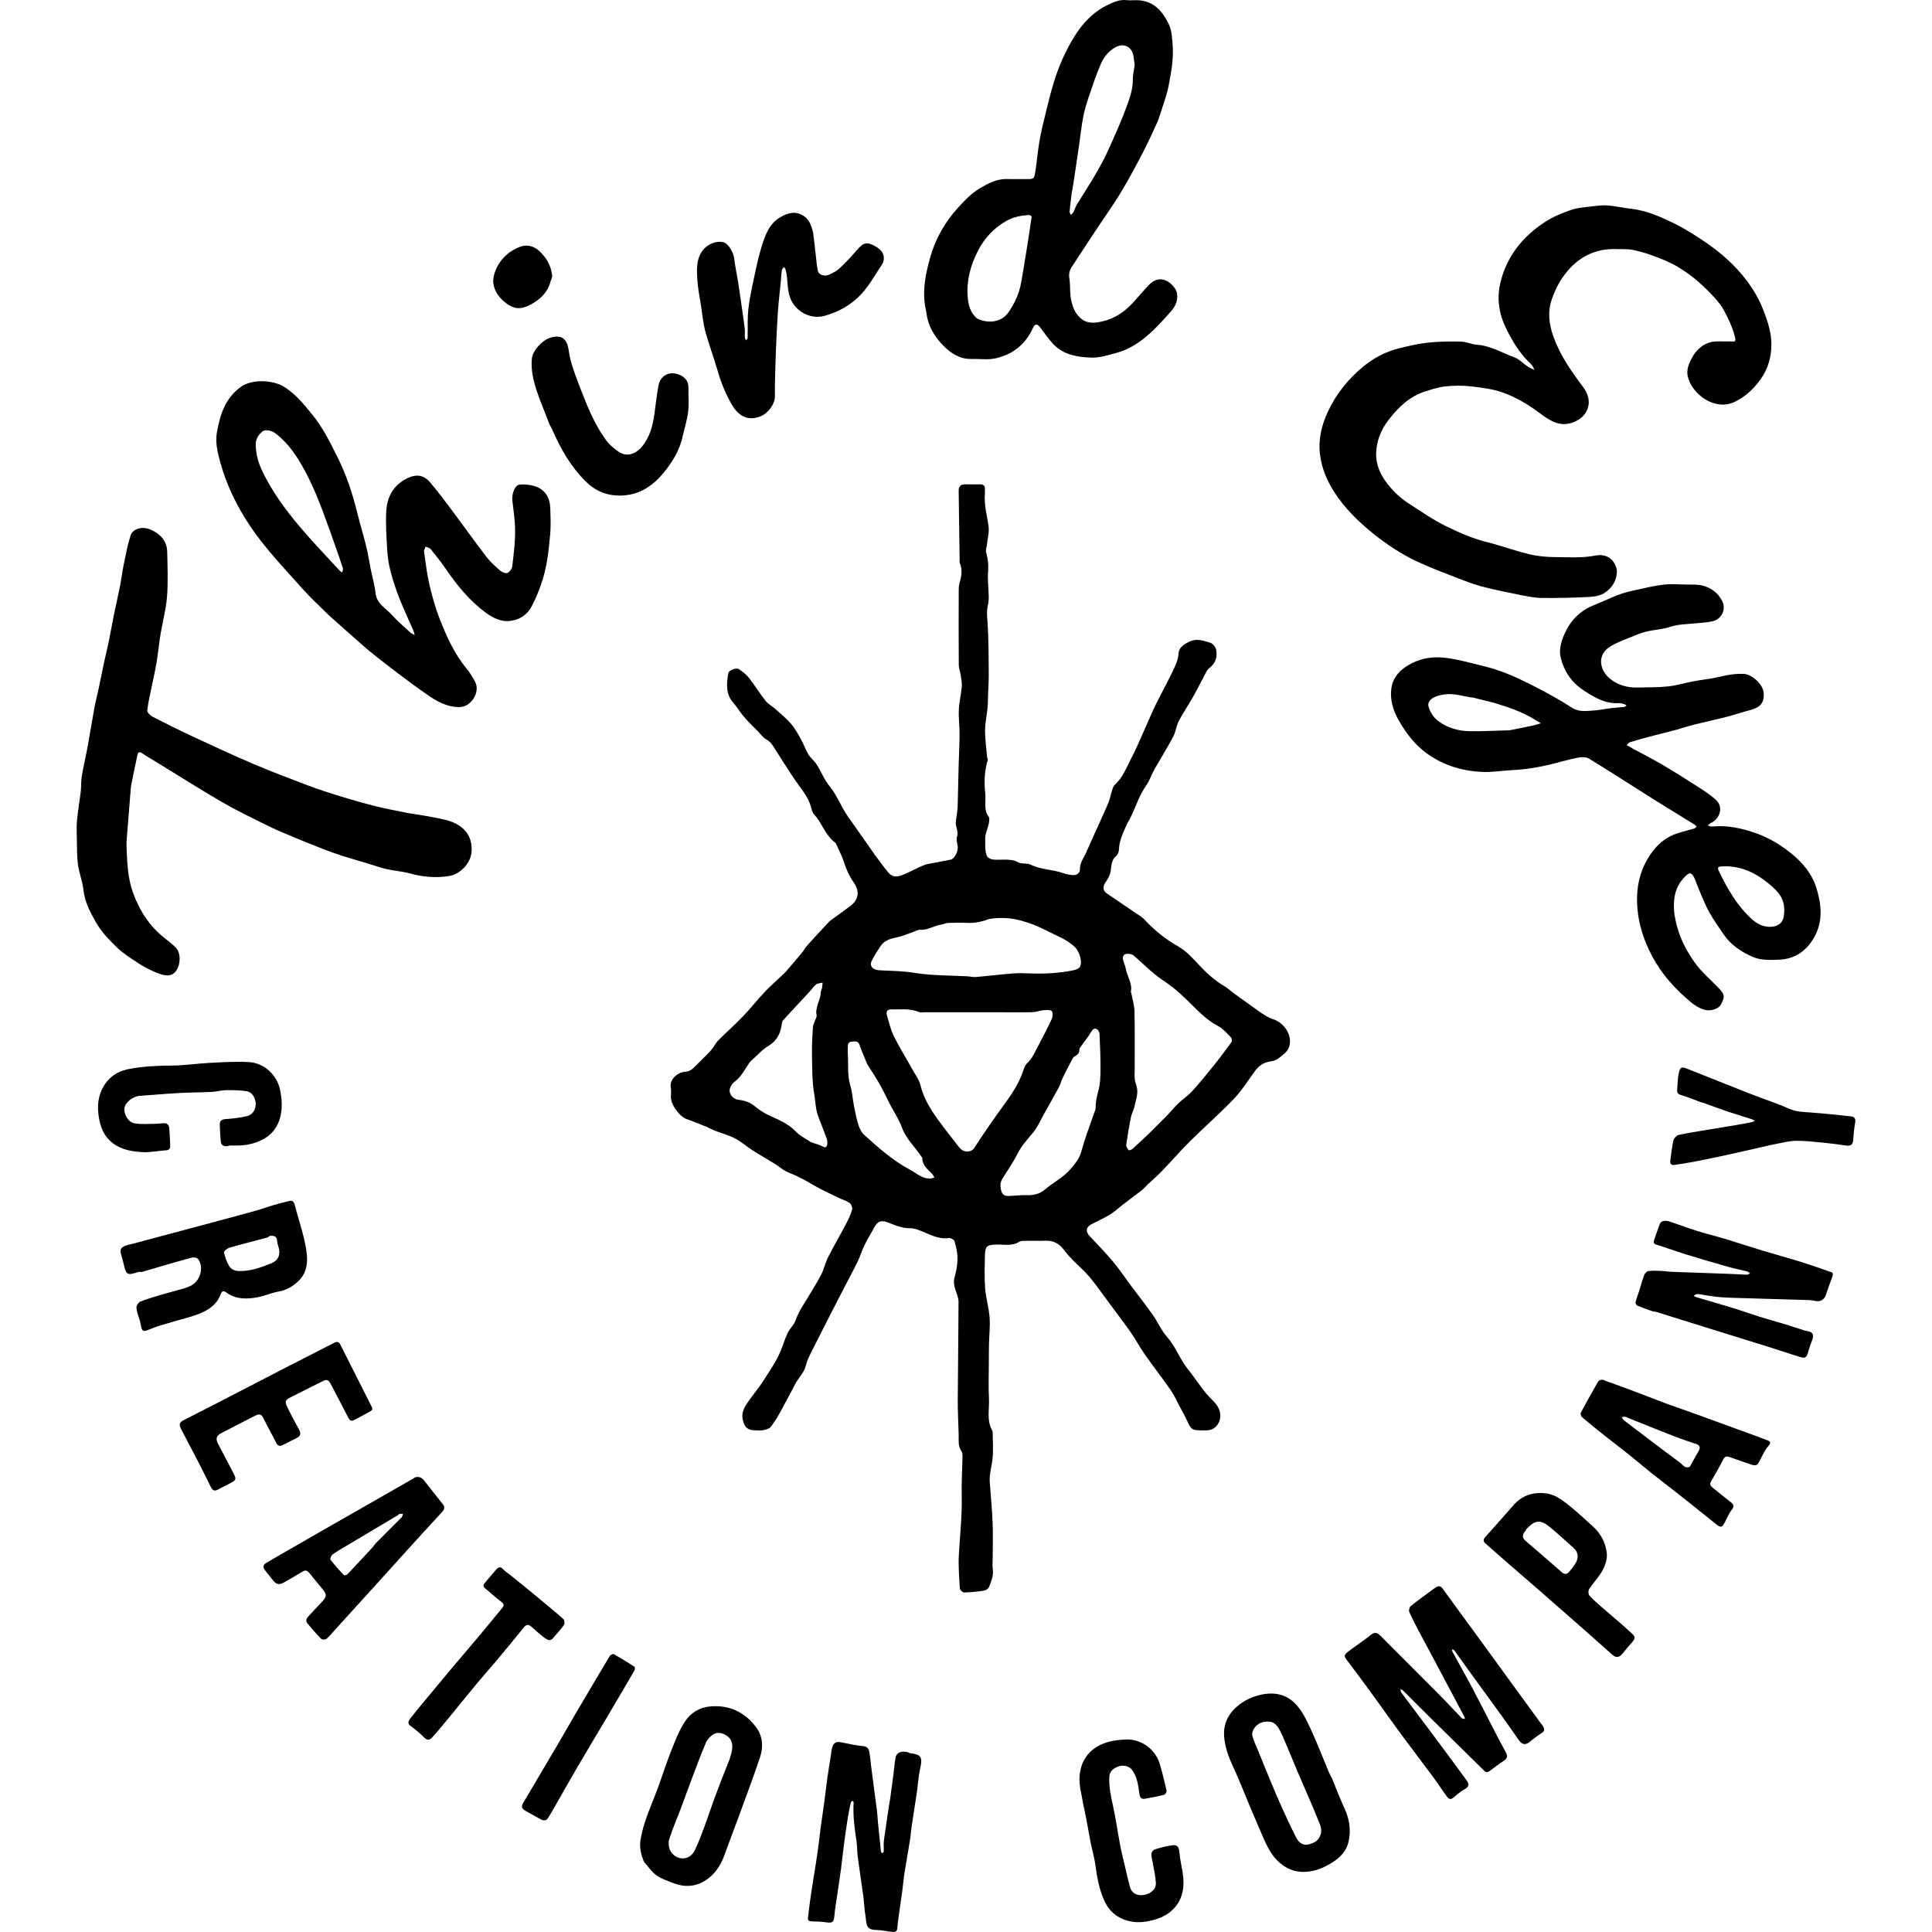
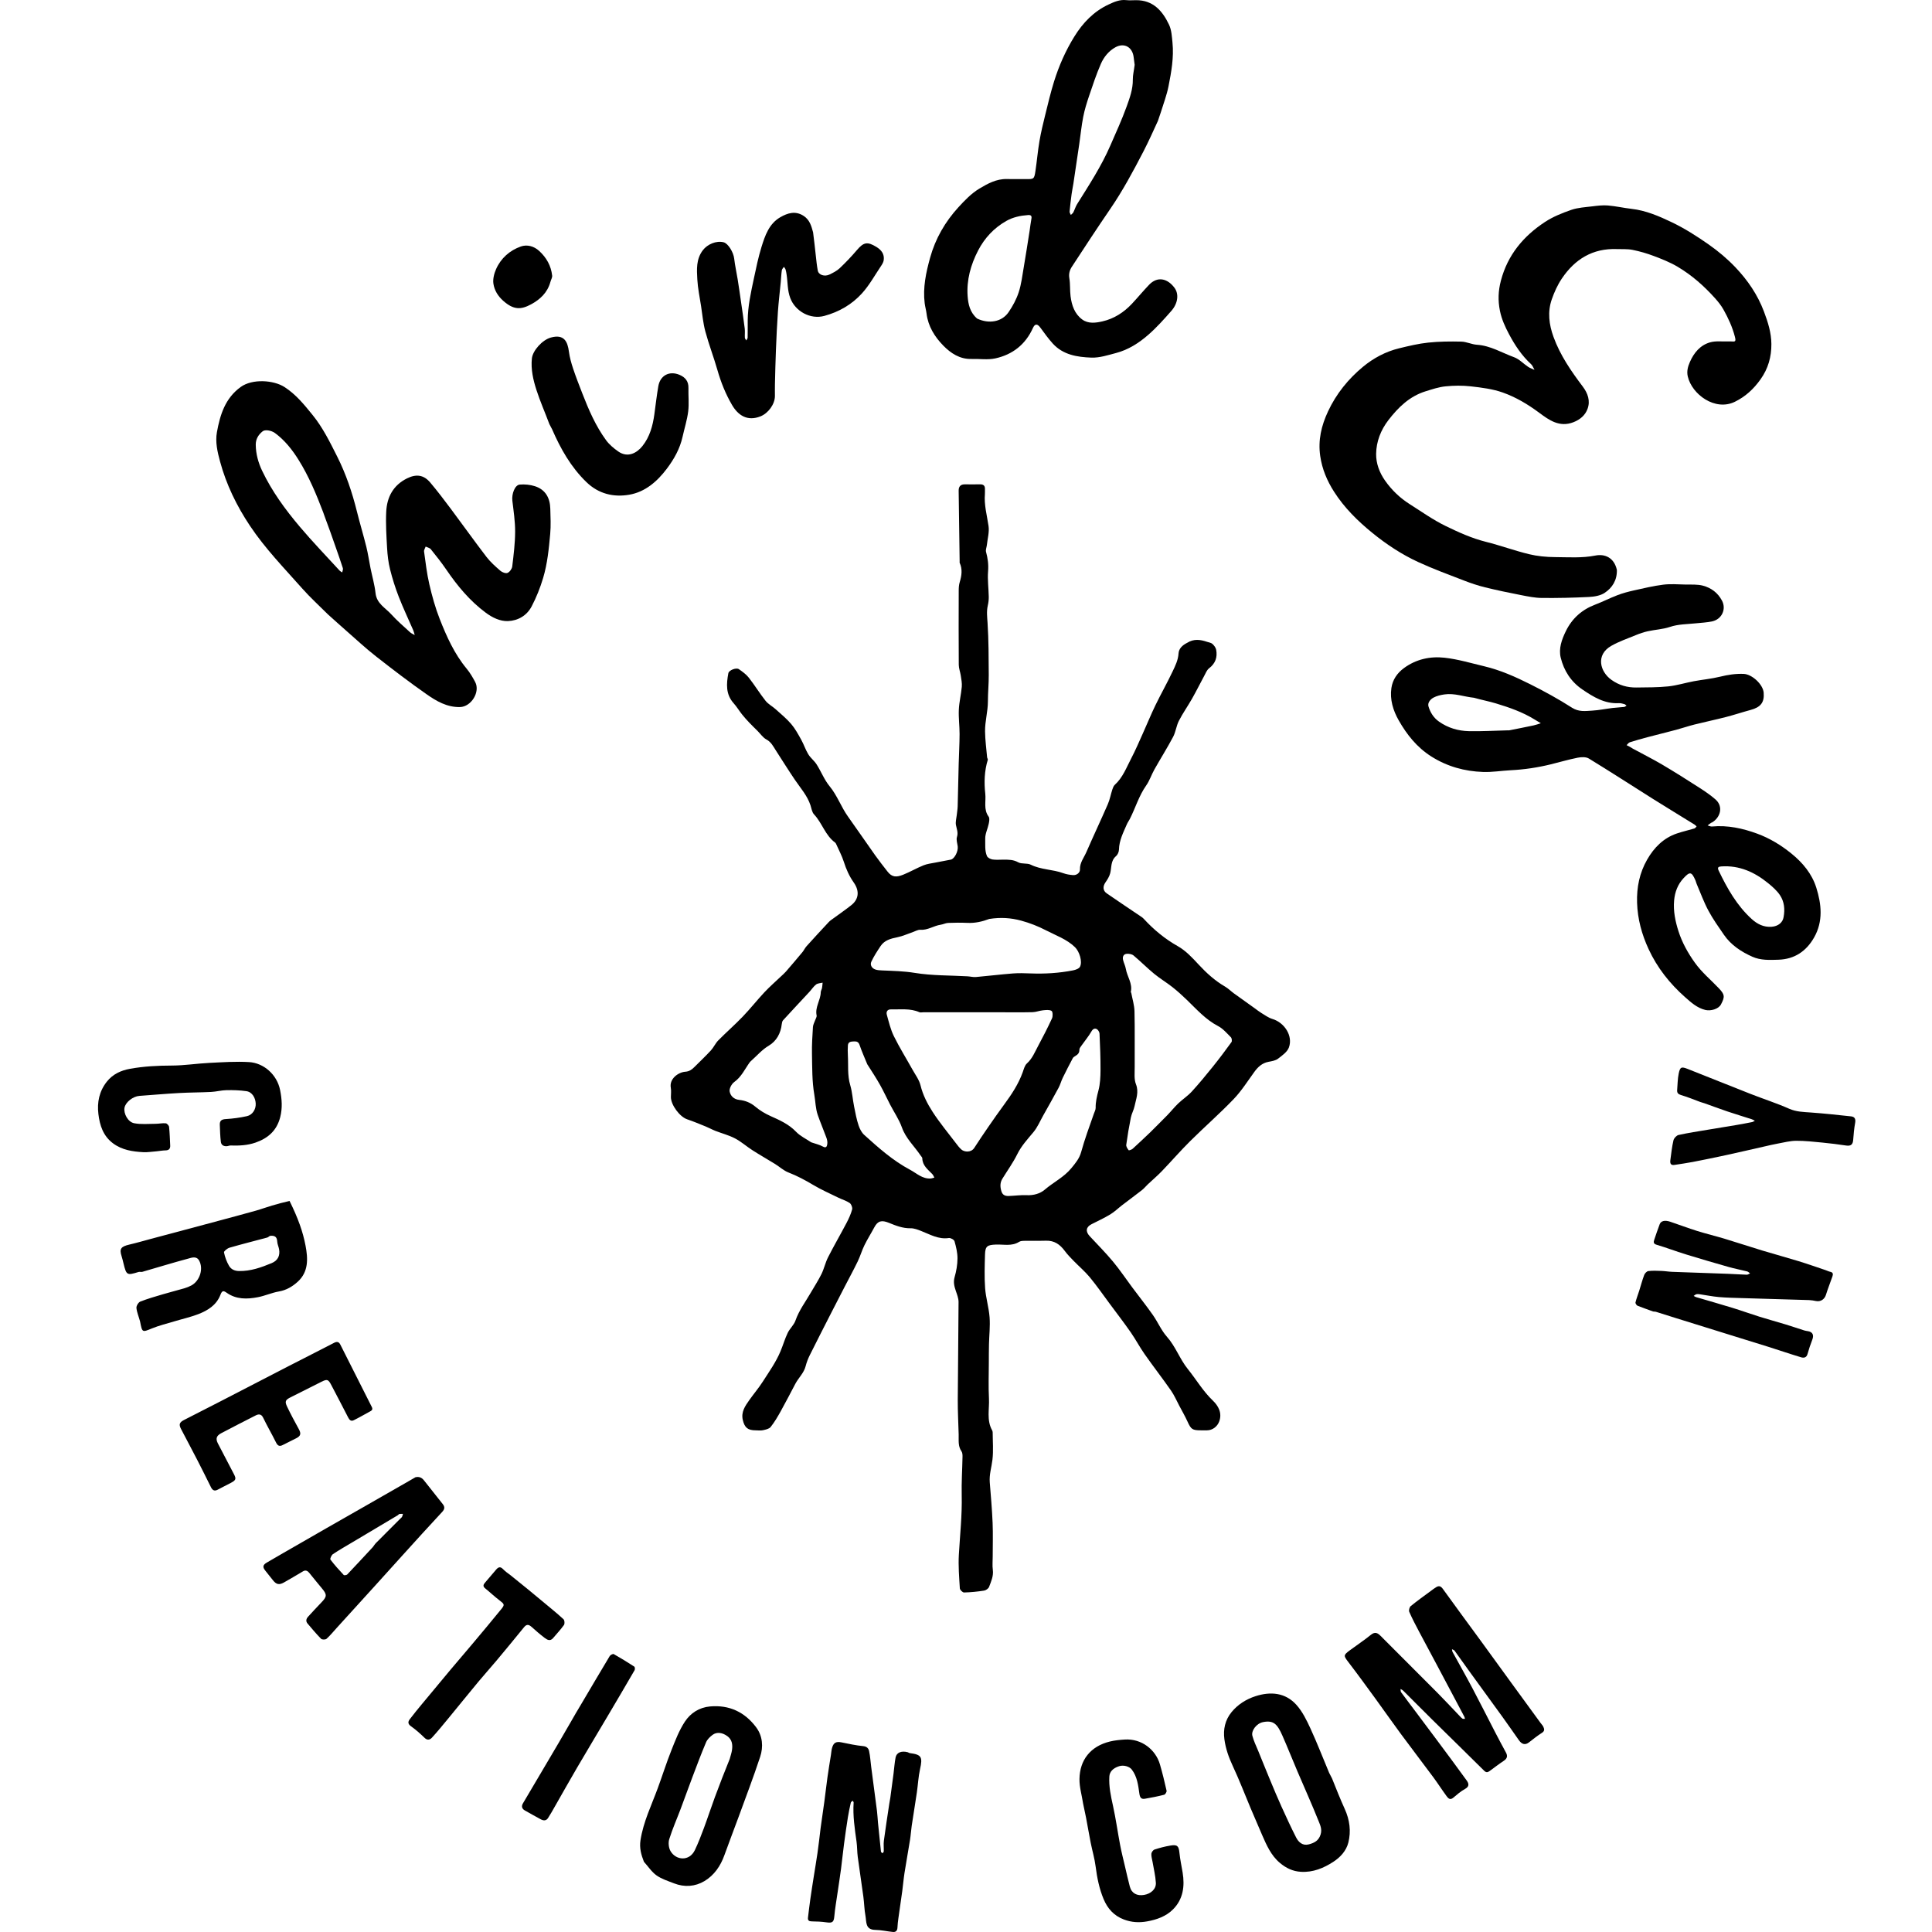
<svg xmlns="http://www.w3.org/2000/svg" stroke-linejoin="round" stroke-linecap="round" fill="none" stroke="black" xml:space="preserve" viewBox="0 -0 1829.513 1987.189" height="1829.513px" width="1829.513px" y="0px" x="0px" id="Contours" version="1.1">
  <path d="M1142.225 661.191 C1149.163 656.818 1155.891 657.872 1162.672 660.147 C1164.571 660.784 1166.853 661.056 1168.221 662.304 C1169.95 663.884 1171.68 666.151 1172.088 668.365 C1173.498 676.014 1171.322 682.385 1164.803 687.361 C1162.483 689.132 1161.258 692.444 1159.773 695.184 C1155.573 702.934 1151.67 710.849 1147.325 718.515 C1142.949 726.236 1137.776 733.526 1133.73 741.405 C1131.08 746.564 1130.5 752.798 1127.79 757.913 C1121.756 769.298 1114.859 780.222 1108.532 791.457 C1105.507 796.83 1103.612 802.93 1100.094 807.916 C1092.573 818.577 1089.049 831.057 1083.214 842.459 C1082.296 844.253 1081.05 845.894 1080.255 847.735 C1076.619 856.158 1072.3 864.332 1072.085 873.904 C1072.034 876.177 1070.812 879.106 1069.118 880.537 C1063.426 885.347 1064.625 892.103 1063.083 898.141 C1062.227 901.494 1060.23 904.688 1058.214 907.581 C1055.364 911.669 1055.408 916.044 1059.504 918.882 C1071.386 927.114 1083.439 935.1 1095.41 943.203 C1096.21 943.744 1096.964 944.394 1097.619 945.105 C1107.835 956.204 1119.267 965.677 1132.49 973.145 C1140.932 977.913 1147.496 985.059 1154.142 992.223 C1162.092 1000.793 1170.851 1008.78 1181.174 1014.752 C1184.461 1016.653 1187.199 1019.482 1190.299 1021.734 C1197.459 1026.935 1204.689 1032.043 1211.888 1037.192 C1214.076 1038.756 1216.16 1040.489 1218.459 1041.867 C1222.177 1044.096 1225.811 1046.841 1229.873 1048.052 C1242.353 1051.771 1251.259 1065.524 1246.882 1077.405 C1245.173 1082.043 1239.942 1085.705 1235.665 1088.956 C1233.117 1090.893 1229.369 1091.504 1226.05 1092.12 C1219.483 1093.337 1215.145 1097.279 1211.375 1102.465 C1204.458 1111.981 1198.11 1122.103 1190.024 1130.533 C1175.673 1145.495 1159.996 1159.176 1145.268 1173.791 C1135.234 1183.747 1125.971 1194.475 1116.163 1204.666 C1111.612 1209.395 1106.564 1213.644 1101.782 1218.153 C1099.743 1220.077 1097.982 1222.334 1095.791 1224.051 C1089.028 1229.351 1082.096 1234.432 1075.277 1239.66 C1071.212 1242.777 1067.505 1246.454 1063.157 1249.085 C1056.957 1252.835 1050.332 1255.887 1043.86 1259.182 C1038.155 1262.086 1037.475 1266.62 1041.981 1271.464 C1050.027 1280.114 1058.38 1288.514 1065.925 1297.584 C1073.016 1306.107 1079.198 1315.384 1085.837 1324.288 C1092.87 1333.72 1100.202 1342.939 1106.965 1352.559 C1112.076 1359.831 1115.605 1368.38 1121.433 1374.945 C1130.369 1385.013 1134.627 1397.873 1142.876 1408.108 C1151.546 1418.866 1158.499 1430.892 1168.673 1440.62 C1174.12 1445.828 1178.418 1453.142 1175.253 1461.938 C1173.304 1467.353 1168.253 1471.191 1162.596 1471.191 C1160.596 1471.191 1158.596 1471.191 1156.596 1471.191 C1147.494 1471.191 1146.245 1470.193 1142.566 1462.116 C1140.07 1456.637 1137.046 1451.398 1134.219 1446.072 C1131.39 1440.742 1128.991 1435.102 1125.561 1430.185 C1116.768 1417.582 1107.33 1405.429 1098.5 1392.851 C1093.392 1385.574 1089.241 1377.627 1084.157 1370.332 C1077.265 1360.443 1069.907 1350.878 1062.722 1341.195 C1055.907 1332.011 1049.382 1322.586 1042.109 1313.779 C1037.075 1307.682 1030.927 1302.514 1025.396 1296.815 C1022.217 1293.539 1018.986 1290.244 1016.288 1286.581 C1011.459 1280.024 1005.627 1275.878 997.097 1276.146 C990.047 1276.367 982.984 1276.113 975.929 1276.237 C973.729 1276.275 971.132 1276.215 969.413 1277.302 C961.842 1282.089 953.558 1279.812 945.584 1280.113 C936.609 1280.451 934.535 1281.771 934.301 1290.467 C933.993 1301.958 933.58 1313.511 934.42 1324.949 C935.157 1334.993 938.258 1344.862 939.019 1354.906 C939.711 1364.048 938.605 1373.321 938.397 1382.538 C938.249 1389.072 938.245 1395.61 938.232 1402.146 C938.208 1414.202 937.742 1426.284 938.368 1438.308 C938.938 1449.253 935.777 1460.642 941.594 1471.093 C941.961 1471.751 942.196 1472.578 942.199 1473.328 C942.239 1482.661 943.037 1492.088 941.975 1501.298 C941.082 1509.047 938.563 1516.59 939.197 1524.585 C940.3 1538.496 941.543 1552.407 942.127 1566.343 C942.609 1577.879 942.225 1589.452 942.225 1601.008 C942.225 1605.565 941.742 1610.187 942.341 1614.664 C943.197 1621.07 940.617 1626.571 938.526 1632.153 C937.875 1633.891 935.322 1635.735 933.406 1636.034 C926.578 1637.101 919.657 1637.8 912.754 1637.97 C911.28 1638.007 908.515 1635.311 908.42 1633.749 C907.726 1622.243 906.749 1610.659 907.403 1599.187 C908.567 1578.772 910.827 1558.443 910.346 1537.92 C910.037 1524.74 910.937 1511.534 911.175 1498.338 C911.208 1496.483 911.11 1494.231 910.128 1492.821 C906.367 1487.423 907.381 1481.398 907.222 1475.497 C906.901 1463.635 906.232 1451.773 906.287 1439.913 C906.443 1406.328 906.985 1372.745 907.095 1339.16 C907.108 1335.39 905.566 1331.532 904.315 1327.862 C902.715 1323.164 901.55 1318.804 903.043 1313.594 C904.818 1307.398 905.977 1300.812 906.005 1294.389 C906.03 1288.481 904.569 1282.459 902.946 1276.718 C902.494 1275.121 898.954 1273.118 897.149 1273.392 C886.469 1275.015 877.791 1269.698 868.555 1266.109 C865.102 1264.766 861.353 1263.297 857.766 1263.362 C849.738 1263.508 842.569 1260.655 835.505 1257.777 C828.035 1254.732 824.036 1255.613 820.41 1262.461 C817.146 1268.625 813.369 1274.527 810.305 1280.783 C807.67 1286.163 806.011 1292.018 803.404 1297.414 C799.236 1306.037 794.628 1314.447 790.229 1322.96 C785.547 1332.018 780.865 1341.077 776.232 1350.161 C768.792 1364.743 761.318 1379.308 754.031 1393.966 C752.256 1397.534 750.8 1401.344 749.81 1405.201 C747.987 1412.308 742.493 1417.142 739.222 1423.326 C734.234 1432.76 729.366 1442.262 724.173 1451.583 C721.061 1457.168 717.803 1462.762 713.843 1467.741 C712.257 1469.736 708.688 1470.448 705.872 1471.08 C703.492 1471.615 700.897 1471.191 698.397 1471.191 C690.314 1471.191 687.031 1468.4 685.189 1460.565 C683.253 1452.329 687.55 1446.217 691.838 1440.134 C696.407 1433.652 701.603 1427.586 705.86 1420.914 C712.29 1410.834 719.296 1401.041 723.941 1389.925 C726.553 1383.675 728.438 1377.098 731.348 1371.002 C733.49 1366.516 737.739 1362.91 739.335 1358.316 C743.025 1347.696 749.747 1338.919 755.23 1329.39 C758.872 1323.061 762.909 1316.93 766.118 1310.392 C768.82 1304.885 770.088 1298.665 772.865 1293.205 C778.898 1281.34 785.602 1269.819 791.796 1258.033 C794.152 1253.549 796.315 1248.847 797.636 1243.991 C798.156 1242.08 796.792 1238.526 795.138 1237.388 C791.645 1234.984 787.338 1233.797 783.468 1231.898 C774.737 1227.614 765.787 1223.675 757.456 1218.707 C749.302 1213.844 741.089 1209.421 732.192 1205.997 C727.188 1204.071 722.997 1200.094 718.333 1197.213 C710.65 1192.465 702.783 1188.01 695.178 1183.143 C689.075 1179.237 683.576 1174.275 677.204 1170.939 C670.839 1167.607 663.69 1165.793 656.947 1163.157 C653.651 1161.869 650.546 1160.101 647.266 1158.768 C640.845 1156.161 634.442 1153.473 627.885 1151.252 C620.323 1148.692 611.225 1136.548 611.225 1128.379 C611.225 1125.212 611.704 1121.957 611.136 1118.895 C609.384 1109.45 619.043 1102.796 626.11 1102.335 C630.315 1102.061 632.947 1099.972 635.587 1097.33 C641.201 1091.712 646.991 1086.256 652.366 1080.417 C655.232 1077.303 656.979 1073.131 659.937 1070.133 C668.158 1061.802 677.01 1054.087 685.117 1045.651 C692.871 1037.583 699.813 1028.74 707.468 1020.571 C712.856 1014.822 718.843 1009.634 724.556 1004.189 C726.233 1002.59 728.023 1001.085 729.533 999.34 C735.228 992.754 740.874 986.125 746.437 979.427 C748.037 977.501 749.076 975.094 750.745 973.242 C758.299 964.859 765.943 956.555 773.664 948.324 C775.173 946.716 777.136 945.523 778.933 944.197 C784.928 939.772 791.09 935.56 796.912 930.919 C804.115 925.178 805.731 916.827 799.276 907.695 C794.683 901.2 791.521 894.04 789.089 886.411 C787.089 880.136 783.9 874.24 781.211 868.188 C780.96 867.623 780.622 866.995 780.143 866.646 C769.942 859.221 766.806 846.5 758.445 837.63 C756.304 835.358 755.846 831.441 754.783 828.225 C751.512 818.326 744.613 810.692 738.909 802.286 C732.143 792.315 725.761 782.082 719.229 771.953 C716.488 767.702 714.374 763.217 709.39 760.543 C705.899 758.67 703.429 754.895 700.503 751.969 C697.577 749.043 694.585 746.18 691.745 743.172 C689.177 740.452 686.654 737.671 684.332 734.742 C681.377 731.014 678.924 726.86 675.762 723.33 C667.488 714.093 668.291 703.346 670.32 692.445 C670.902 689.316 678.469 686.421 681.146 688.282 C684.827 690.84 688.646 693.578 691.373 697.05 C697.411 704.741 702.518 713.164 708.591 720.823 C711.318 724.261 715.578 726.442 718.917 729.443 C724.404 734.373 730.184 739.098 734.943 744.676 C739.057 749.499 742.155 755.258 745.269 760.844 C747.965 765.679 749.661 771.092 752.534 775.8 C754.864 779.62 758.727 782.495 761.131 786.283 C765.786 793.617 768.987 802.046 774.44 808.66 C782.348 818.25 786.287 829.977 793.386 839.909 C802.831 853.122 811.972 866.552 821.38 879.792 C825.436 885.5 829.781 891.007 834.091 896.53 C838.544 902.237 842.93 902.582 850.047 899.733 C857.19 896.875 863.901 892.942 871.031 890.048 C874.888 888.482 879.215 888.044 883.351 887.206 C888.591 886.143 893.855 885.202 899.104 884.187 C902.875 883.458 906.891 875.692 906.24 870.588 C905.827 867.346 904.542 863.76 905.457 860.908 C906.927 856.327 905.184 852.672 904.411 848.542 C903.814 845.354 904.879 841.852 905.229 838.492 C905.544 835.461 906.103 832.44 906.189 829.405 C906.603 814.879 906.856 800.349 907.238 785.822 C907.507 775.569 908.124 765.319 908.153 755.066 C908.176 746.706 907.003 738.318 907.386 729.989 C907.749 722.082 909.725 714.26 910.432 706.351 C910.767 702.59 909.941 698.691 909.382 694.893 C908.834 691.17 907.35 687.499 907.323 683.797 C907.137 658.3 907.194 632.8 907.269 607.302 C907.278 604.439 907.485 601.455 908.306 598.74 C910.326 592.052 911.266 585.493 908.25 578.863 C908.061 578.449 908.231 577.874 908.224 577.374 C907.892 553.18 907.573 528.986 907.212 504.792 C907.146 500.337 909.179 498.141 913.674 498.18 C918.84 498.226 924.008 498.265 929.173 498.165 C932.65 498.097 934.391 499.534 934.238 503.103 C934.166 504.767 934.346 506.446 934.206 508.101 C933.257 519.334 936.326 530.047 937.935 540.987 C938.866 547.309 936.916 554.06 936.213 560.613 C935.959 562.983 934.8 565.543 935.374 567.659 C937.155 574.228 938.044 580.599 937.475 587.563 C936.767 596.23 938.005 605.044 938.164 613.799 C938.218 616.821 937.846 619.921 937.165 622.87 C935.782 628.864 936.541 634.678 936.934 640.745 C938.086 658.553 938.053 676.447 938.158 694.309 C938.211 703.335 937.299 712.365 937.293 721.394 C937.286 731.827 934.216 741.96 934.354 752.319 C934.471 761.188 935.684 770.044 936.462 778.901 C936.542 779.808 937.389 780.817 937.162 781.557 C933.661 792.947 933.286 804.782 934.579 816.293 C935.456 824.101 932.593 832.612 938.05 839.976 C939.246 841.589 938.633 844.929 938.141 847.328 C937.082 852.499 934.403 857.603 934.53 862.681 C934.677 868.59 933.911 874.883 936.304 880.495 C937.042 882.226 939.947 883.712 942.053 884.031 C945.8 884.599 949.695 884.167 953.528 884.197 C958.638 884.236 963.492 884.176 968.433 886.925 C972.069 888.947 977.574 887.502 981.359 889.386 C991.961 894.661 1003.909 894.138 1014.755 898.113 C1017.959 899.287 1021.483 899.85 1024.904 900.105 C1028.786 900.394 1032.064 897.489 1031.959 894.392 C1031.719 887.293 1036.025 882.276 1038.536 876.5 C1045.722 859.973 1053.444 843.678 1060.635 827.153 C1062.719 822.362 1063.641 817.074 1065.272 812.072 C1065.839 810.332 1066.568 808.359 1067.855 807.188 C1076.043 799.735 1079.756 789.518 1084.677 780.106 C1089.098 771.65 1092.836 762.832 1096.768 754.125 C1101.079 744.581 1105.006 734.853 1109.577 725.438 C1115.311 713.627 1121.817 702.187 1127.416 690.317 C1130.098 684.63 1132.945 678.881 1133.346 672.239 C1133.659 667.045 1137.333 663.671 1142.225 661.191 M948.725 1041.191 C922.745 1041.191 896.765 1041.191 870.786 1041.191 C869.453 1041.191 867.932 1041.617 866.818 1041.124 C857.362 1036.931 847.37 1038.468 837.555 1038.221 C833.794 1038.126 832.479 1040.779 833.324 1043.79 C835.406 1051.214 837.175 1058.9 840.553 1065.748 C846.373 1077.545 853.365 1088.76 859.773 1100.271 C862.704 1105.534 866.583 1110.636 867.968 1116.314 C870.413 1126.337 875.031 1135.277 880.423 1143.627 C887.645 1154.809 896.243 1165.106 904.307 1175.74 C906.063 1178.054 907.841 1180.431 909.992 1182.347 C913.015 1185.041 919.98 1185.741 923.252 1180.694 C927.86 1173.586 932.568 1166.539 937.383 1159.569 C942.942 1151.521 948.549 1143.501 954.344 1135.622 C961.846 1125.421 968.758 1114.929 973.071 1102.901 C974.211 1099.724 975.105 1095.896 977.416 1093.815 C982.964 1088.82 985.534 1082.18 988.867 1075.966 C993.899 1066.585 998.793 1057.112 1003.228 1047.441 C1004.227 1045.264 1004.024 1040.506 1002.732 1039.753 C1000.42 1038.405 996.829 1038.881 993.829 1039.177 C990.254 1039.528 986.752 1041.011 983.196 1041.095 C972.045 1041.356 960.883 1041.191 948.725 1041.191 M1104.225 1164.691 C1110.073 1158.843 1115.982 1153.055 1121.747 1147.127 C1125.627 1143.136 1129.107 1138.741 1133.124 1134.9 C1137.542 1130.676 1142.815 1127.288 1146.922 1122.809 C1154.423 1114.627 1161.496 1106.034 1168.457 1097.378 C1175.139 1089.07 1181.55 1080.536 1187.797 1071.897 C1188.55 1070.855 1188.193 1067.887 1187.234 1066.925 C1183.109 1062.787 1179.111 1058.019 1174.071 1055.396 C1161.245 1048.719 1151.981 1038.15 1141.878 1028.409 C1137.117 1023.819 1132.204 1019.342 1127.013 1015.254 C1120.937 1010.471 1114.221 1006.485 1108.258 1001.576 C1100.974 995.579 1094.322 988.815 1087.076 982.768 C1085.382 981.354 1082.336 980.853 1080.016 981.065 C1076.664 981.372 1075.599 984.207 1076.289 987.241 C1077.004 990.388 1078.615 993.355 1079.149 996.516 C1080.507 1004.558 1086.308 1011.654 1084.253 1020.415 C1084.203 1020.627 1084.664 1020.916 1084.717 1021.2 C1085.901 1027.541 1087.917 1033.867 1088.065 1040.236 C1088.51 1059.374 1088.149 1078.531 1088.271 1097.679 C1088.309 1103.538 1087.502 1109.941 1089.545 1115.123 C1092.761 1123.276 1089.675 1130.279 1088.159 1137.647 C1087.327 1141.692 1085.131 1145.458 1084.314 1149.504 C1082.44 1158.778 1080.865 1168.123 1079.59 1177.497 C1079.351 1179.258 1080.833 1181.465 1082.052 1183.059 C1082.341 1183.436 1085.116 1182.548 1086.169 1181.599 C1092.119 1176.238 1097.892 1170.681 1104.225 1164.691 M938.725 945.191 C931.53 947.915 924.193 949.598 916.39 949.252 C909.74 948.957 903.059 949.009 896.407 949.282 C893.827 949.387 891.324 950.759 888.726 951.137 C881.591 952.175 875.437 956.884 867.808 956.343 C865.377 956.171 862.806 957.758 860.322 958.604 C854.922 960.444 849.657 962.928 844.115 964.037 C837.321 965.397 830.929 967.063 826.889 973.112 C823.437 978.283 820.012 983.555 817.386 989.162 C815.874 992.391 817.773 995.749 821.208 997.083 C823.516 997.98 826.213 998.049 828.749 998.158 C839.88 998.635 850.866 998.851 862.071 1000.681 C879.893 1003.591 898.256 1003.175 916.387 1004.207 C919.23 1004.368 922.1 1005.185 924.891 1004.942 C937.538 1003.84 950.146 1002.276 962.799 1001.274 C968.872 1000.793 975.022 1000.995 981.124 1001.23 C995.823 1001.796 1010.415 1000.921 1024.84 998.089 C1027.436 997.579 1030.98 996.359 1031.993 994.39 C1034.764 989.003 1031.322 978.562 1026.846 974.222 C1018.318 965.952 1007.15 962.172 996.991 956.885 C989.044 952.75 980.513 949.382 971.613 946.964 C960.944 944.066 950.49 943.372 938.725 945.191 M1046.225 1145.691 C1046.892 1143.635 1048.149 1141.569 1048.115 1139.525 C1048.012 1133.367 1049.395 1127.648 1050.966 1121.711 C1052.754 1114.956 1053.073 1107.68 1053.112 1100.625 C1053.182 1088.108 1052.668 1075.582 1052.095 1063.075 C1052.018 1061.405 1050.522 1059.046 1049.058 1058.379 C1047.065 1057.47 1045.224 1058.331 1043.747 1060.923 C1040.868 1065.976 1037.036 1070.481 1033.685 1075.272 C1032.715 1076.658 1031.325 1078.268 1031.369 1079.738 C1031.47 1083.12 1029.616 1084.723 1027.145 1086.215 C1026.189 1086.793 1025.08 1087.478 1024.59 1088.405 C1021.056 1095.091 1017.573 1101.807 1014.264 1108.606 C1012.652 1111.919 1011.743 1115.589 1010.007 1118.824 C1004.882 1128.378 999.528 1137.809 994.217 1147.262 C990.95 1153.077 988.314 1159.441 984.112 1164.49 C978.088 1171.729 971.778 1178.487 967.501 1187.144 C963.171 1195.908 957.375 1203.948 952.226 1212.308 C949.717 1216.383 949.77 1220.512 951.103 1225.089 C952.32 1229.268 955.076 1230.249 958.629 1230.147 C964.824 1229.97 971.036 1229.021 977.195 1229.323 C984.241 1229.669 991.034 1227.72 995.769 1223.646 C1004.679 1215.979 1015.477 1210.91 1023.236 1201.399 C1027.516 1196.151 1031.337 1191.658 1033.2 1184.944 C1036.826 1171.874 1041.491 1159.092 1046.225 1145.691 M693.725 1091.191 C693.253 1091.663 692.705 1092.08 692.321 1092.615 C687.298 1099.616 683.776 1107.637 676.332 1112.973 C673.674 1114.878 671.107 1119.706 671.644 1122.619 C672.453 1127.002 675.798 1130.724 681.524 1131.325 C687.607 1131.965 693.17 1134.123 698.142 1138.332 C702.73 1142.215 708.117 1145.427 713.618 1147.896 C723.157 1152.177 732.498 1156.263 739.994 1164.122 C744.238 1168.571 750.223 1171.359 755.432 1174.883 C755.679 1175.05 756.011 1175.088 756.302 1175.191 C760.083 1176.524 764.129 1177.385 767.572 1179.319 C771.289 1181.406 771.781 1178.608 772.076 1176.7 C772.399 1174.606 771.908 1172.205 771.163 1170.16 C768.317 1162.348 765.02 1154.696 762.288 1146.846 C759.953 1140.139 759.943 1132.858 758.737 1125.939 C756.34 1112.184 756.615 1097.922 756.324 1083.859 C756.134 1074.675 756.748 1065.463 757.324 1056.284 C757.473 1053.91 758.843 1051.615 759.635 1049.277 C760.18 1047.669 761.412 1045.899 761.108 1044.461 C759.296 1035.892 765.204 1028.788 765.356 1020.625 C765.383 1019.145 766.379 1017.709 766.669 1016.203 C767.015 1014.408 767.082 1012.56 767.27 1010.736 C764.994 1011.315 762.254 1011.294 760.55 1012.612 C757.904 1014.659 756.03 1017.679 753.714 1020.18 C744.689 1029.926 735.585 1039.599 726.621 1049.4 C725.763 1050.339 725.411 1051.952 725.267 1053.299 C724.255 1062.82 719.761 1070.898 711.899 1075.549 C704.927 1079.674 700.042 1085.582 693.725 1091.191 M813.225 1094.691 C810.559 1088.133 807.611 1081.671 805.347 1074.977 C804.255 1071.747 802.508 1071.029 799.592 1071.167 C796.621 1071.308 793.541 1071.337 793.273 1075.285 C793.044 1078.658 793.064 1082.067 793.256 1085.445 C793.839 1095.728 792.614 1105.91 795.725 1116.334 C797.766 1123.175 798.182 1130.83 799.659 1138.127 C800.996 1144.735 802.177 1151.423 804.357 1157.798 C805.539 1161.252 807.439 1164.94 810.088 1167.335 C824.754 1180.591 839.551 1193.771 857.164 1203.149 C863.959 1206.767 869.839 1212.706 878.396 1212.158 C879.687 1212.075 880.95 1211.549 882.225 1211.228 C881.528 1210.018 881.036 1208.61 880.097 1207.631 C875.56 1202.899 869.948 1198.921 869.81 1191.355 C869.793 1190.422 868.727 1189.498 868.119 1188.589 C861.679 1178.95 852.886 1171.064 848.812 1159.595 C845.894 1151.38 840.758 1143.961 836.699 1136.142 C833.215 1129.431 830.082 1122.528 826.38 1115.942 C822.414 1108.883 817.964 1102.096 813.225 1094.691 z" stroke="none" opacity="1" fill="#000000" class="selected" />
  <path d="M1600.475 769.941 C1610.681 775.524 1620.825 780.539 1630.547 786.269 C1643.585 793.953 1656.372 802.072 1669.112 810.245 C1674.831 813.913 1680.503 817.79 1685.615 822.239 C1694.057 829.587 1690.724 841.112 1681.739 846.164 C1681.611 846.236 1681.367 846.12 1681.258 846.201 C1680.008 847.122 1678.774 848.064 1677.535 849.001 C1679.037 849.397 1680.583 850.257 1682.035 850.12 C1698.174 848.591 1713.721 852.021 1728.538 857.458 C1741.226 862.114 1752.908 869.158 1763.633 877.842 C1775.49 887.441 1784.901 898.809 1789.383 913.155 C1794.675 930.088 1796.513 947.552 1787.189 964.075 C1779.125 978.365 1767.002 986.618 1750.316 987.139 C1741.302 987.42 1732.188 987.897 1723.611 984.076 C1711.991 978.899 1701.598 972.043 1694.271 961.407 C1688.679 953.288 1682.928 945.189 1678.3 936.52 C1673.603 927.72 1670.186 918.236 1666.239 909.038 C1665.753 907.908 1665.542 906.658 1665.047 905.533 C1661.1 896.583 1659.378 896.084 1652.605 903.48 C1646.877 909.734 1643.915 917.368 1643.113 926.037 C1642.093 937.047 1644.363 947.72 1647.571 957.776 C1651.263 969.352 1657.239 980.158 1664.494 990.286 C1671.587 1000.186 1680.824 1007.783 1689.05 1016.45 C1695.216 1022.946 1695.493 1025.147 1691.293 1033.114 C1688.735 1037.965 1680.668 1040.098 1675.283 1038.816 C1666.735 1036.78 1660.484 1031.029 1654.312 1025.573 C1638.569 1011.655 1625.671 995.323 1616.829 976.172 C1609.873 961.108 1605.532 945.409 1605.003 928.495 C1604.506 912.582 1607.554 897.811 1615.337 884.2 C1622.399 871.849 1632.117 861.929 1646.058 857.242 C1651.93 855.268 1658.009 853.914 1663.949 852.129 C1664.834 851.863 1665.473 850.777 1666.225 850.07 C1665.559 849.444 1664.976 848.682 1664.214 848.211 C1649.893 839.347 1635.486 830.621 1621.229 821.655 C1599.267 807.843 1577.514 793.694 1555.372 780.179 C1552.421 778.378 1547.553 778.622 1543.857 779.353 C1534.56 781.195 1525.442 783.921 1516.224 786.175 C1502.749 789.47 1489.094 791.533 1475.22 792.227 C1465.654 792.705 1456.076 794.358 1446.556 794.015 C1427.512 793.327 1409.689 788.452 1393.224 777.996 C1378.445 768.612 1368.15 755.539 1359.822 740.92 C1354.122 730.913 1350.553 719.569 1352.313 707.62 C1353.567 699.109 1358.265 692.303 1365.15 687.221 C1377.626 678.014 1392.182 674.856 1407.031 676.509 C1420.776 678.04 1434.258 682.094 1447.793 685.305 C1464.41 689.247 1479.96 696.193 1495.111 703.789 C1509.785 711.146 1524.25 719.084 1538.062 727.93 C1545.07 732.419 1551.851 731.341 1558.867 730.925 C1565.838 730.511 1572.743 729.068 1579.694 728.219 C1583.703 727.73 1587.755 727.593 1591.768 727.135 C1592.612 727.038 1593.375 726.225 1594.174 725.742 C1593.423 725.225 1592.737 724.466 1591.906 724.24 C1590.088 723.747 1588.175 723.149 1586.337 723.25 C1571.685 724.055 1560.07 716.886 1548.667 709.125 C1536.971 701.165 1529.722 689.818 1526.462 676.456 C1524.18 667.102 1527.516 657.846 1531.683 649.28 C1538.081 636.126 1548.205 627.072 1561.957 621.869 C1569.726 618.93 1577.146 615.071 1584.913 612.127 C1590.401 610.047 1596.145 608.531 1601.883 607.252 C1611.838 605.032 1621.808 602.644 1631.904 601.373 C1639.286 600.443 1646.882 601.063 1654.377 601.23 C1660.576 601.369 1667.039 600.849 1672.896 602.432 C1681.211 604.679 1687.999 609.632 1692.334 617.774 C1697.075 626.678 1691.995 636.964 1682.412 639.08 C1676.656 640.351 1670.661 640.557 1664.766 641.183 C1656.078 642.105 1647.364 641.95 1638.795 644.831 C1631.556 647.265 1623.639 647.62 1616.103 649.265 C1611.899 650.183 1607.758 651.608 1603.767 653.242 C1595.218 656.741 1586.365 659.789 1578.394 664.345 C1562.343 673.519 1566.689 690.783 1578.689 699.318 C1586.548 704.908 1595.083 707.29 1604.452 707.151 C1615.315 706.989 1626.237 707.125 1637.015 706.003 C1645.848 705.084 1654.479 702.356 1663.253 700.714 C1672.264 699.027 1681.47 698.218 1690.347 696.033 C1698.402 694.05 1706.353 692.809 1714.642 693.137 C1723.22 693.476 1734.539 703.905 1735.225 712.51 C1736.023 722.511 1732.143 727.446 1721.768 730.228 C1713.243 732.514 1704.859 735.337 1696.313 737.536 C1685.588 740.294 1674.732 742.54 1663.99 745.235 C1657.686 746.817 1651.524 748.959 1645.242 750.639 C1635.477 753.251 1625.648 755.627 1615.875 758.211 C1609.732 759.835 1603.605 761.547 1597.554 763.478 C1596.261 763.89 1595.326 765.421 1594.225 766.436 C1595.421 767.05 1596.626 767.648 1597.81 768.284 C1598.63 768.725 1599.421 769.22 1600.475 769.941 M1437.225 717.691 C1427.042 716.683 1417.159 712.709 1406.741 714.269 C1402.945 714.837 1398.983 715.736 1395.647 717.516 C1392.399 719.247 1389.351 722.835 1390.44 726.563 C1392.249 732.752 1395.705 738.294 1401.261 742.212 C1410.519 748.741 1421.021 751.812 1432.078 752.045 C1445.404 752.326 1458.753 751.524 1472.092 751.192 C1472.591 751.18 1473.106 751.274 1473.587 751.178 C1481.885 749.529 1490.19 747.914 1498.465 746.157 C1501.025 745.613 1503.498 744.667 1506.011 743.905 C1503.861 742.612 1501.698 741.34 1499.563 740.023 C1487.245 732.423 1473.702 727.699 1459.975 723.544 C1452.686 721.338 1445.15 719.949 1437.225 717.691 M1755.725 943.191 C1757.199 935.25 1756.424 927.39 1751.982 920.75 C1748.822 916.027 1744.284 912.051 1739.816 908.411 C1725.827 897.015 1710.18 889.893 1691.586 891.176 C1688.634 891.379 1687.369 892.224 1688.901 895.417 C1697.693 913.74 1707.588 931.327 1722.827 945.209 C1728.577 950.447 1735.217 953.872 1743.456 953.239 C1749.972 952.738 1754.874 948.983 1755.725 943.191 z" stroke="none" opacity="1" fill="#000000" class="selected" />
  <path d="M1584.225 586.191 C1584.501 596.811 1579.482 604.592 1571.667 609.785 C1567.266 612.709 1561.039 613.738 1555.554 614.017 C1539.384 614.837 1523.171 615.196 1506.981 615.034 C1499.887 614.963 1492.75 613.492 1485.737 612.123 C1473.296 609.694 1460.871 607.116 1448.563 604.093 C1441.233 602.293 1434.015 599.848 1426.966 597.125 C1411.167 591.023 1395.226 585.171 1379.863 578.091 C1362.901 570.274 1347.283 559.966 1332.769 548.166 C1317.647 535.874 1303.846 522.261 1293.289 505.713 C1286.119 494.473 1281.04 482.489 1279.098 469.065 C1276.736 452.732 1280.268 437.839 1287.129 423.147 C1295.613 404.981 1307.975 389.772 1323.13 377.226 C1333.825 368.371 1346.377 361.634 1360.163 358.272 C1370.066 355.856 1380.074 353.454 1390.177 352.387 C1401.448 351.197 1412.888 351.11 1424.236 351.372 C1429.604 351.496 1434.882 354.253 1440.279 354.6 C1454.222 355.497 1465.909 362.854 1478.52 367.435 C1483.815 369.358 1488.064 374.075 1492.929 377.31 C1494.924 378.637 1497.293 379.403 1499.491 380.425 C1498.331 378.442 1497.563 376.032 1495.945 374.546 C1486.398 365.77 1479.355 355.11 1473.363 343.842 C1469.328 336.252 1465.716 328.478 1463.948 319.701 C1461.8 309.038 1462.158 299.242 1464.945 288.641 C1471.899 262.184 1488.051 242.965 1510.138 228.395 C1518.403 222.943 1527.957 219.115 1537.376 215.855 C1544.153 213.51 1551.657 213.144 1558.881 212.254 C1564.203 211.599 1569.648 210.896 1574.946 211.336 C1583.147 212.018 1591.24 213.904 1599.43 214.835 C1614.189 216.513 1627.683 222.372 1640.719 228.611 C1654.003 234.967 1666.613 243.02 1678.7 251.496 C1688.598 258.437 1698.043 266.383 1706.347 275.154 C1718.812 288.32 1728.98 303.1 1735.516 320.486 C1739.623 331.411 1743.052 342.193 1743.14 353.781 C1743.24 366.978 1739.882 379.103 1731.997 390.17 C1724.932 400.085 1716.551 407.882 1705.625 413.238 C1685.222 423.239 1661.438 405.631 1657.157 387.236 C1655.908 381.867 1657.269 377.053 1659.293 372.407 C1663.451 362.867 1669.944 354.988 1680.136 352.115 C1686.029 350.454 1692.66 351.407 1698.958 351.195 C1699.957 351.162 1700.962 351.136 1701.957 351.2 C1705.776 351.446 1706.969 351.583 1705.601 346.311 C1703.025 336.378 1698.849 327.363 1693.968 318.587 C1691.595 314.322 1688.451 310.393 1685.178 306.739 C1673.873 294.115 1661.184 282.959 1646.613 274.322 C1638.977 269.796 1630.548 266.468 1622.209 263.308 C1615.133 260.626 1607.767 258.489 1600.35 257.008 C1595.106 255.96 1589.564 256.397 1584.155 256.193 C1559.334 255.257 1540.937 266.65 1527.539 286.619 C1523.2 293.085 1519.874 300.45 1517.293 307.827 C1512.756 320.796 1514.413 333.785 1519.054 346.562 C1525.918 365.461 1537.17 381.73 1549.133 397.601 C1554.34 404.509 1557.109 412.296 1554.045 420.595 C1551.622 427.157 1546.401 431.606 1539.551 434.272 C1525.206 439.858 1514.53 432.14 1504.244 424.481 C1492.637 415.838 1480.263 408.472 1466.822 403.722 C1456.415 400.044 1445.054 398.649 1433.987 397.387 C1425.376 396.405 1416.495 396.527 1407.861 397.401 C1400.976 398.098 1394.199 400.402 1387.52 402.466 C1371.069 407.551 1359.404 418.902 1349.194 432.172 C1341.301 442.434 1336.783 454.27 1336.599 466.815 C1336.457 476.474 1339.928 486.025 1345.798 494.358 C1352.683 504.132 1361.11 512.203 1371.147 518.558 C1383.27 526.233 1395.064 534.655 1407.897 540.916 C1421.268 547.439 1434.926 553.652 1449.599 557.326 C1464.456 561.047 1478.914 566.38 1493.793 569.991 C1502.445 572.09 1511.577 572.96 1520.501 573.013 C1534.391 573.095 1548.299 574.165 1562.212 571.403 C1571.53 569.554 1581.33 573.229 1584.225 586.191 z" stroke="none" opacity="1" fill="#000000" class="selected" />
-   <path d="M340.225 836.191 C347.119 837.251 353.526 838.235 359.902 839.392 C366.391 840.57 372.911 841.667 379.31 843.24 C395.129 847.13 407.542 857.247 406.205 876.032 C405.342 888.171 394.235 899.595 382.225 901.219 C368.842 903.029 355.788 902.069 342.735 898.383 C335.183 896.25 327.165 895.826 319.476 894.101 C313.302 892.715 307.31 890.521 301.232 888.7 C291.743 885.857 282.21 883.155 272.774 880.147 C266.169 878.041 259.633 875.68 253.175 873.156 C242.421 868.951 231.713 864.622 221.063 860.159 C212.684 856.649 204.269 853.166 196.142 849.125 C180.512 841.351 164.726 833.792 149.638 825.05 C127.122 812.003 105.153 798.01 82.954 784.417 C77.768 781.242 72.468 778.234 67.446 774.819 C63.245 771.961 62.833 775.289 62.28 777.786 C60.145 787.427 58.15 797.101 56.269 806.794 C55.659 809.935 55.497 813.171 55.236 816.371 C54.21 828.954 53.19 841.537 52.241 854.125 C51.813 859.813 51.068 865.535 51.319 871.204 C52.031 887.275 52.422 903.353 58.194 918.812 C63.924 934.158 71.922 947.904 83.816 959.161 C89.425 964.47 95.932 968.83 101.539 974.14 C109.634 981.806 106.121 1002.493 94.398 1003.26 C89.845 1003.557 84.885 1001.659 80.521 999.799 C74.566 997.261 68.743 994.201 63.337 990.644 C55.669 985.599 47.721 980.631 41.195 974.29 C33.259 966.579 25.28 958.267 19.889 948.759 C14.115 938.576 8.4 927.926 7.027 915.588 C6.049 906.804 2.67 898.306 1.392 889.53 C0.263 881.785 0.438 873.835 0.261 865.97 C0.096 858.641 -0.275 851.263 0.348 843.984 C1.188 834.161 3.032 824.429 4.171 814.627 C4.808 809.134 4.425 803.499 5.327 798.066 C6.969 788.169 9.376 778.402 11.189 768.531 C13.669 755.025 15.787 741.454 18.27 727.949 C19.484 721.346 21.233 714.842 22.628 708.27 C24.549 699.221 26.304 690.137 28.244 681.092 C29.817 673.763 31.684 666.497 33.193 659.155 C34.997 650.375 36.462 641.525 38.251 632.741 C40.249 622.927 42.573 613.178 44.513 603.352 C45.951 596.069 46.776 588.663 48.28 581.395 C50.399 571.151 52.251 560.78 55.436 550.854 C57.818 543.433 67.926 541.029 76.34 544.833 C86.142 549.263 92.891 556.306 93.14 567.565 C93.481 582.946 94.125 598.41 92.95 613.708 C91.953 626.677 88.397 639.434 86.278 652.335 C84.678 662.071 83.768 671.921 82.161 681.655 C80.808 689.849 78.876 697.947 77.23 706.093 C75.583 714.248 73.557 722.364 72.648 730.602 C72.429 732.586 75.52 735.842 77.848 737.049 C91.267 744.006 104.805 750.761 118.511 757.136 C139.741 767.01 160.98 776.897 182.514 786.077 C201.063 793.985 219.963 801.088 238.837 808.207 C249.226 812.126 259.811 815.57 270.433 818.821 C282.437 822.495 294.512 825.99 306.686 829.048 C317.608 831.792 328.705 833.837 340.225 836.191 z" stroke="none" opacity="1" fill="#000000" class="selected" />
  <path d="M258.475 631.941 C249.505 622.971 240.32 614.662 232.159 605.447 C213.564 584.452 193.931 564.325 178.27 540.836 C164.581 520.306 153.883 498.365 147.479 474.619 C144.873 464.956 142.424 454.711 144.292 444.445 C147.556 426.51 152.769 409.645 168.668 398.082 C180.655 389.364 202.581 390.851 213.823 398.117 C225.589 405.72 234.057 416.21 242.722 426.898 C253.295 439.938 260.519 454.759 267.953 469.511 C277.024 487.514 283.412 506.528 288.271 526.091 C291.302 538.293 294.966 550.338 297.989 562.542 C299.763 569.704 300.782 577.051 302.24 584.294 C303.971 592.897 306.498 601.404 307.427 610.086 C308.58 620.853 317.577 625.2 323.62 631.876 C329.578 638.459 336.385 644.282 342.932 650.316 C344.272 651.552 346.111 652.247 347.719 653.191 C347.221 651.538 346.881 649.817 346.2 648.244 C341.247 636.796 335.86 625.52 331.342 613.905 C327.764 604.706 324.771 595.218 322.376 585.643 C320.609 578.583 319.749 571.205 319.331 563.92 C318.615 551.414 317.812 538.835 318.417 526.353 C319.147 511.311 325.593 499.099 339.838 492.035 C349.5 487.244 357.128 488.546 363.67 496.284 C371.089 505.059 378.041 514.244 384.928 523.451 C397.183 539.834 409.039 556.518 421.484 572.753 C425.588 578.106 430.788 582.7 435.918 587.143 C437.733 588.715 441.358 590.044 443.205 589.255 C445.411 588.313 447.736 585.118 448.032 582.661 C449.461 570.795 450.96 558.851 451.006 546.93 C451.048 536.292 449.422 525.623 448.156 515.013 C447.328 508.078 450.718 498.855 455.739 498.425 C460.906 497.982 466.502 498.527 471.43 500.123 C482.276 503.636 486.881 512.205 487.178 523.173 C487.413 531.832 487.87 540.562 487.084 549.156 C485.688 564.414 484.261 579.617 479.785 594.546 C476.73 604.736 472.849 614.417 468.013 623.688 C463.035 633.229 453.901 638.448 443.62 638.827 C435.514 639.127 427.587 635.243 420.851 630.252 C404.431 618.087 391.605 602.612 380.165 585.824 C375.243 578.601 369.78 571.732 364.287 564.925 C363.144 563.509 360.783 563.076 358.983 562.191 C358.397 563.897 357.114 565.702 357.337 567.295 C358.922 578.58 360.199 589.965 362.778 601.038 C365.581 613.075 368.895 625.121 373.408 636.604 C380.512 654.681 388.463 672.445 401.063 687.672 C404.526 691.857 407.36 696.659 409.912 701.48 C415.331 711.716 405.822 726.971 394.342 727.248 C380.958 727.572 370.033 721.15 359.846 714.025 C342.01 701.549 324.699 688.292 307.563 674.858 C297.103 666.657 287.354 657.545 277.338 648.782 C271.083 643.309 264.926 637.725 258.475 631.941 M254.725 530.191 C254.372 529.171 254.046 528.141 253.662 527.133 C246.523 508.374 238.823 489.838 228.134 472.792 C221.624 462.409 214.02 452.779 203.966 445.392 C200.386 442.762 193.908 441.576 191.382 443.576 C186.895 447.129 184.132 451.628 184.218 457.578 C184.355 467.007 186.785 475.84 190.828 484.314 C200.865 505.353 214.524 524.023 229.448 541.69 C242.524 557.169 256.63 571.779 270.317 586.739 C271.085 587.578 272.179 588.117 273.12 588.796 C273.387 587.325 274.224 585.675 273.825 584.415 C271.551 577.218 268.994 570.109 266.51 562.979 C262.758 552.213 258.988 541.453 254.725 530.191 z" stroke="none" opacity="1" fill="#000000" class="selected" />
  <path d="M1112.225 124.191 C1107.225 135.119 1102.486 145.681 1097.17 155.946 C1086.732 176.098 1076.018 196.086 1063.151 214.87 C1049.674 234.544 1036.609 254.502 1023.577 274.474 C1021.38 277.841 1020.289 281.659 1021.053 286.18 C1022.081 292.258 1021.527 298.587 1022.31 304.724 C1023.497 314.025 1026.441 322.845 1034.346 328.646 C1040.6 333.235 1048.325 332.093 1055.048 330.57 C1066.926 327.879 1077.083 321.354 1085.459 312.407 C1091.464 305.993 1097.058 299.19 1103.142 292.855 C1111.542 284.11 1121.73 286.151 1129.069 295.831 C1134.032 302.376 1132.776 312.047 1125.935 319.823 C1118.429 328.355 1110.792 336.913 1102.255 344.363 C1092.613 352.778 1081.717 359.785 1069.105 363.092 C1060.766 365.279 1052.121 368.138 1043.717 367.832 C1029.222 367.305 1014.535 365.039 1003.926 353.273 C999.341 348.188 995.317 342.576 991.265 337.037 C988.209 332.86 985.677 332.743 983.581 337.392 C975.942 354.326 962.687 364.709 944.969 368.614 C937.145 370.338 928.663 368.972 920.486 369.219 C908.376 369.584 899.031 363.281 891.323 355.392 C882.544 346.408 875.808 335.684 874.191 322.595 C873.749 319.011 872.701 315.501 872.258 311.916 C870.275 295.859 873.594 280.406 877.841 265.079 C883.291 245.404 893.274 228.158 906.94 213.195 C913.399 206.124 920.328 198.917 928.415 194.052 C936.881 188.96 946.048 183.867 956.764 184.158 C963.316 184.336 969.877 184.122 976.433 184.208 C984.507 184.314 984.938 184.196 986.177 175.927 C987.713 165.677 988.576 155.32 990.32 145.11 C991.87 136.029 994.059 127.045 996.267 118.092 C999.095 106.627 1001.816 95.108 1005.323 83.843 C1010.384 67.586 1017.252 52.044 1026.242 37.527 C1034.979 23.419 1046.144 11.77 1061.37 4.651 C1067.043 1.998 1072.857 -0.61 1079.524 0.126 C1082.874 0.496 1086.298 0.206 1089.688 0.188 C1107.304 0.097 1116.921 11.302 1123.607 25.428 C1126.21 30.929 1126.521 37.672 1127.142 43.921 C1128.646 59.072 1125.969 73.981 1123.057 88.719 C1121.237 97.935 1117.808 106.836 1115.032 115.858 C1114.218 118.506 1113.168 121.082 1112.225 124.191 M1088.225 66.691 C1087.892 64.165 1087.49 61.646 1087.237 59.112 C1086.191 48.61 1077.661 43.561 1068.473 48.609 C1061.577 52.398 1056.536 58.667 1053.468 65.701 C1048.799 76.405 1045.116 87.556 1041.367 98.637 C1038.989 105.67 1036.769 112.824 1035.346 120.094 C1033.517 129.434 1032.593 138.948 1031.217 148.379 C1029.249 161.872 1027.244 175.36 1025.213 188.844 C1024.673 192.427 1023.864 195.972 1023.383 199.562 C1022.578 205.581 1021.849 211.614 1021.305 217.661 C1021.207 218.751 1022.149 219.935 1022.61 221.076 C1023.482 220.182 1024.626 219.428 1025.172 218.366 C1026.577 215.635 1027.397 212.566 1029.014 209.985 C1041.288 190.391 1053.96 171.022 1063.203 149.72 C1068.958 136.458 1075.032 123.294 1079.94 109.717 C1083.161 100.807 1086.489 91.726 1086.351 81.843 C1086.286 77.135 1087.559 72.409 1088.225 66.691 M926.225 327.691 C938.397 333.402 951.647 331.144 958.507 321.152 C962.843 314.837 966.619 307.807 968.984 300.556 C971.692 292.253 972.705 283.374 974.19 274.701 C976.327 262.22 978.241 249.701 980.216 237.193 C980.861 233.112 981.248 228.985 982.041 224.936 C982.634 221.908 981.342 221.013 978.68 221.198 C970.793 221.747 963.078 223.356 956.208 227.265 C943.56 234.462 933.931 244.703 927.209 257.677 C919.574 272.415 915.248 288.042 916.434 304.612 C917.02 312.8 918.747 321.274 926.225 327.691 z" stroke="none" opacity="1" fill="#000000" class="selected" />
  <path d="M1398.475 1788.941 C1409.096 1803.228 1419.562 1817.195 1429.756 1831.359 C1431.827 1834.237 1432.86 1837.422 1428.157 1839.978 C1423.734 1842.382 1419.812 1845.799 1415.93 1849.079 C1412.618 1851.878 1410.672 1849.625 1409.056 1847.423 C1404.301 1840.944 1399.963 1834.157 1395.18 1827.7 C1384.202 1812.882 1372.961 1798.259 1362.01 1783.422 C1353.275 1771.59 1344.873 1759.512 1336.208 1747.627 C1326.957 1734.936 1317.724 1722.226 1308.181 1709.756 C1303.066 1703.073 1302.786 1702.495 1309.354 1697.598 C1316.59 1692.204 1324.171 1687.249 1331.164 1681.565 C1335.417 1678.108 1338.073 1679.464 1341.286 1682.695 C1360.674 1702.196 1380.192 1721.567 1399.568 1741.079 C1407.092 1748.657 1414.355 1756.494 1421.746 1764.205 C1422.899 1765.407 1423.991 1766.714 1425.325 1767.677 C1425.949 1768.127 1427.082 1767.869 1427.985 1767.931 C1427.792 1767.245 1427.71 1766.499 1427.387 1765.88 C1425.027 1761.354 1422.617 1756.855 1420.226 1752.346 C1413.558 1739.775 1406.909 1727.194 1400.221 1714.635 C1393.748 1702.481 1387.185 1690.375 1380.76 1678.195 C1377.231 1671.503 1373.682 1664.802 1370.663 1657.877 C1370 1656.358 1370.878 1653.047 1372.197 1651.971 C1378.959 1646.457 1386.089 1641.395 1393.108 1636.197 C1394.882 1634.884 1396.646 1633.529 1398.545 1632.418 C1401.408 1630.744 1403.263 1631.543 1405.313 1634.398 C1418.166 1652.293 1431.304 1669.982 1444.297 1687.776 C1454.942 1702.354 1465.504 1716.991 1476.126 1731.585 C1486.008 1745.163 1495.92 1758.72 1505.82 1772.284 C1506.755 1773.565 1507.949 1774.726 1508.592 1776.138 C1509.616 1778.388 1510.13 1780.431 1507.222 1782.281 C1502.546 1785.257 1498.192 1788.752 1493.799 1792.153 C1490.046 1795.059 1486.606 1794.392 1483.423 1789.883 C1477.872 1782.02 1472.421 1774.085 1466.788 1766.281 C1455.294 1750.36 1443.687 1734.52 1432.167 1718.617 C1427.162 1711.707 1422.293 1704.7 1417.262 1697.81 C1416.716 1697.063 1415.505 1696.801 1414.603 1696.313 C1414.81 1697.29 1414.8 1698.385 1415.258 1699.225 C1421.94 1711.462 1428.847 1723.58 1435.371 1735.9 C1443.324 1750.918 1450.94 1766.114 1458.758 1781.204 C1462.457 1788.346 1466.231 1795.45 1470.081 1802.511 C1472.072 1806.164 1471.456 1808.76 1467.894 1811.114 C1462.88 1814.429 1458.122 1818.131 1453.251 1821.663 C1451.272 1823.098 1449.768 1823.353 1447.65 1821.248 C1430.131 1803.828 1412.411 1786.609 1394.82 1769.26 C1384.636 1759.216 1374.59 1749.033 1364.441 1738.952 C1363.692 1738.208 1362.619 1737.789 1361.696 1737.22 C1361.873 1738.35 1361.683 1739.747 1362.283 1740.568 C1367.348 1747.502 1372.575 1754.317 1377.72 1761.192 C1384.57 1770.347 1391.391 1779.524 1398.475 1788.941 z" stroke="none" opacity="1" fill="#000000" class="selected" />
  <path d="M757.475 238.941 C758.559 247.01 759.352 254.833 760.239 262.646 C760.833 267.877 761.309 273.14 762.3 278.3 C763.171 282.836 769.319 284.866 774.52 282.299 C778.139 280.514 781.937 278.627 784.815 275.899 C791.026 270.012 796.976 263.793 802.514 257.27 C809.448 249.103 813.256 248.285 822.495 253.92 C827.702 257.095 831.016 261.314 830.116 267.63 C829.805 269.814 828.462 271.976 827.185 273.874 C820.862 283.274 815.313 293.408 807.771 301.723 C797.412 313.147 784.178 320.836 769.033 324.936 C754.771 328.796 739.257 320.349 734.045 306.698 C730.974 298.657 731.48 290.419 730.216 282.295 C729.95 280.59 729.693 278.862 729.176 277.225 C728.859 276.219 728.056 275.366 727.472 274.444 C726.723 275.634 725.496 276.754 725.314 278.025 C724.74 282.018 724.6 286.071 724.217 290.094 C723.242 300.345 721.996 310.577 721.283 320.846 C720.378 333.883 719.79 346.945 719.256 360.003 C718.778 371.689 718.53 383.385 718.241 395.078 C718.141 399.131 718.225 403.189 718.225 407.245 C718.225 415.78 711.325 425.09 703.381 428.25 C689.873 433.623 680.357 427.236 674.075 416.482 C667.506 405.235 662.698 393.253 659.104 380.69 C655.281 367.331 650.265 354.307 646.644 340.9 C644.346 332.395 643.588 323.467 642.24 314.713 C640.839 305.611 638.906 296.528 638.399 287.371 C637.827 277.047 637.094 266.493 644.137 257.307 C648.789 251.238 657.862 247.298 665.427 249.191 C670.092 250.358 675.58 259.469 676.32 265.94 C677.144 273.139 678.771 280.242 679.921 287.408 C681.102 294.772 682.156 302.156 683.219 309.538 C684.579 318.979 685.999 328.413 687.165 337.879 C687.549 340.997 687.109 344.21 687.296 347.364 C687.353 348.319 688.251 349.224 688.764 350.152 C689.251 349.187 690.138 348.231 690.16 347.256 C690.292 341.428 690.194 335.594 690.232 329.763 C690.326 315.015 693.529 300.705 696.58 286.398 C698.887 275.576 701.111 264.684 704.371 254.131 C708.034 242.274 712.205 230.07 723.776 223.415 C731.134 219.184 739.262 216.471 747.809 222.097 C753.987 226.163 755.646 232.283 757.475 238.941 z" stroke="none" opacity="1" fill="#000000" class="selected" />
  <path d="M765.225 1880.191 C766.522 1870.728 767.877 1861.773 769.097 1852.8 C770.215 1844.574 771.098 1836.315 772.252 1828.095 C773.331 1820.409 774.633 1812.754 775.829 1805.085 C776.196 1802.733 776.321 1800.319 776.935 1798.036 C778.453 1792.389 781.173 1791.01 786.727 1792.146 C794.138 1793.66 801.572 1795.293 809.078 1796.008 C812.866 1796.369 814.511 1798.453 815.084 1801.107 C816.227 1806.394 816.527 1811.861 817.231 1817.247 C819.214 1832.42 821.265 1847.585 823.199 1862.765 C823.709 1866.771 823.842 1870.824 824.235 1874.846 C825.205 1884.768 826.199 1894.688 827.291 1904.597 C827.355 1905.181 828.363 1905.662 828.932 1906.191 C829.363 1905.524 830.144 1904.87 830.167 1904.189 C830.29 1900.527 829.819 1896.804 830.299 1893.201 C831.996 1880.457 833.989 1867.753 835.888 1855.036 C836.191 1853.008 836.653 1851.003 836.931 1848.973 C838.052 1840.763 839.155 1832.551 840.217 1824.334 C840.934 1818.785 841.265 1813.166 842.334 1807.689 C843.336 1802.549 848.323 1800.585 854.776 1802.262 C855.511 1802.453 856.161 1803.068 856.892 1803.162 C869.013 1804.727 870.27 1807.173 867.502 1819.578 C865.737 1827.485 865.38 1835.696 864.2 1843.743 C862.52 1855.187 860.611 1866.596 858.908 1878.037 C858.202 1882.785 857.948 1887.602 857.191 1892.341 C855.374 1903.728 853.283 1915.072 851.498 1926.463 C850.533 1932.62 850.048 1938.851 849.207 1945.03 C847.944 1954.32 846.528 1963.59 845.242 1972.877 C844.802 1976.058 844.389 1979.259 844.273 1982.462 C844.155 1985.708 842.723 1987.48 839.496 1987.149 C833.463 1986.531 827.464 1985.117 821.437 1985.026 C810.936 1984.867 812.48 1976.645 811.345 1970.541 C810.145 1964.084 810.065 1957.426 809.19 1950.897 C807.352 1937.192 805.219 1923.526 803.407 1909.817 C802.728 1904.68 802.889 1899.429 802.17 1894.301 C800.295 1880.936 798.263 1867.603 799.18 1854.033 C799.22 1853.442 798.594 1852.806 798.278 1852.191 C797.594 1852.799 796.461 1853.307 796.297 1854.033 C795.161 1859.088 794.069 1864.164 793.26 1869.28 C791.821 1878.382 790.509 1887.506 789.302 1896.642 C788.17 1905.205 787.333 1913.807 786.2 1922.371 C785.096 1930.713 783.766 1939.026 782.565 1947.356 C781.431 1955.226 780.029 1963.074 779.326 1970.983 C778.797 1976.934 777.405 1978.161 771.295 1977.27 C766.323 1976.546 761.251 1976.316 756.22 1976.269 C753.243 1976.242 751.856 1975.33 752.229 1972.308 C753.013 1965.97 753.739 1959.623 754.638 1953.302 C755.754 1945.454 757.004 1937.626 758.23 1929.794 C759.479 1921.818 760.875 1913.863 762.012 1905.87 C763.204 1897.494 764.164 1889.085 765.225 1880.191 z" stroke="none" opacity="1" fill="#000000" class="selected" />
  <path d="M1621.475 1348.941 C1615.986 1346.857 1610.692 1345.16 1605.554 1343.08 C1604.483 1342.646 1603.142 1340.592 1603.372 1339.632 C1604.342 1335.595 1605.908 1331.706 1607.167 1327.734 C1608.895 1322.281 1610.329 1316.721 1612.35 1311.381 C1612.988 1309.696 1614.982 1307.577 1616.568 1307.381 C1621 1306.835 1625.547 1307.063 1630.04 1307.231 C1633.741 1307.369 1637.423 1308.023 1641.125 1308.163 C1660.341 1308.889 1679.561 1309.497 1698.778 1310.206 C1705.142 1310.441 1711.497 1310.933 1717.861 1311.119 C1718.969 1311.151 1720.103 1310.24 1721.225 1309.765 C1720.223 1309.071 1719.311 1308.024 1718.203 1307.742 C1711.856 1306.124 1705.395 1304.929 1699.099 1303.142 C1684.356 1298.96 1669.643 1294.659 1654.998 1290.144 C1644.974 1287.054 1635.151 1283.304 1625.099 1280.316 C1621.805 1279.337 1621.828 1277.677 1622.588 1275.372 C1624.375 1269.956 1626.268 1264.572 1628.249 1259.224 C1629.543 1255.731 1633.555 1254.756 1639.148 1256.642 C1648.354 1259.745 1657.445 1263.204 1666.714 1266.098 C1676.182 1269.056 1685.851 1271.361 1695.349 1274.228 C1708.218 1278.113 1720.976 1282.369 1733.842 1286.267 C1746.291 1290.039 1758.859 1293.421 1771.295 1297.236 C1780.586 1300.087 1789.752 1303.347 1798.968 1306.442 C1800.574 1306.982 1802.109 1307.816 1803.751 1308.146 C1806.88 1308.775 1806.609 1310.898 1805.908 1312.956 C1803.774 1319.229 1801.232 1325.371 1799.303 1331.702 C1797.894 1336.326 1793.929 1339.14 1789.101 1338.211 C1786.763 1337.761 1784.39 1337.3 1782.021 1337.226 C1758.972 1336.501 1735.92 1335.884 1712.87 1335.176 C1704.951 1334.934 1697.012 1334.801 1689.127 1334.105 C1682.506 1333.521 1675.955 1332.166 1669.365 1331.214 C1668.222 1331.049 1666.975 1330.967 1665.887 1331.258 C1664.92 1331.516 1664.106 1332.347 1663.225 1332.925 C1664.065 1333.353 1664.862 1333.924 1665.75 1334.188 C1678.221 1337.88 1690.74 1341.411 1703.171 1345.23 C1712.465 1348.084 1721.612 1351.412 1730.892 1354.313 C1739.757 1357.085 1748.731 1359.507 1757.617 1362.214 C1764.116 1364.193 1770.543 1366.405 1777.02 1368.459 C1778.21 1368.836 1779.478 1368.982 1780.718 1369.186 C1785.558 1369.98 1787.079 1373.152 1785.274 1377.834 C1783.389 1382.725 1781.678 1387.706 1780.295 1392.759 C1779.246 1396.59 1776.326 1396.847 1773.75 1396.075 C1762.363 1392.661 1751.116 1388.783 1739.776 1385.209 C1724.737 1380.469 1709.655 1375.864 1694.595 1371.189 C1678.209 1366.102 1661.823 1361.012 1645.443 1355.902 C1638.363 1353.693 1631.307 1351.408 1624.22 1349.222 C1623.458 1348.987 1622.56 1349.191 1621.475 1348.941 z" stroke="none" opacity="1" fill="#000000" class="selected" />
-   <path d="M65.225 1359.191 C63.892 1354.245 61.948 1349.86 61.496 1345.326 C61.286 1343.221 63.476 1339.566 65.44 1338.788 C73.034 1335.781 80.945 1333.546 88.797 1331.221 C96.084 1329.063 103.467 1327.231 110.762 1325.102 C113.261 1324.372 115.741 1323.391 118.028 1322.152 C126.716 1317.445 130.686 1304.968 125.95 1296.523 C123.167 1291.561 118.163 1293.651 114.467 1294.642 C98.769 1298.85 83.228 1303.646 67.607 1308.147 C66.379 1308.501 64.881 1307.938 63.666 1308.312 C51.723 1311.987 51.195 1311.711 48.22 1299.617 C47.589 1297.052 47.009 1294.466 46.203 1291.954 C43.812 1284.498 45.521 1282.153 54.173 1280.14 C61.731 1278.382 69.189 1276.191 76.691 1274.191 C87.944 1271.191 99.198 1268.196 110.449 1265.189 C122.899 1261.862 135.35 1258.54 147.792 1255.186 C160.079 1251.874 172.377 1248.599 184.628 1245.157 C190.125 1243.612 195.485 1241.579 200.971 1239.987 C206.936 1238.256 212.937 1236.607 218.998 1235.264 C221.976 1234.603 223.498 1236.186 224.321 1239.384 C227.917 1253.354 232.738 1267.068 235.426 1281.196 C237.917 1294.29 238.758 1308.062 227.386 1318.363 C221.947 1323.289 215.73 1327.029 208.037 1328.361 C200.753 1329.622 193.815 1332.815 186.544 1334.228 C175.375 1336.4 164.171 1336.679 154.239 1329.638 C150.782 1327.188 149.493 1327.607 147.88 1331.826 C143.87 1342.317 134.904 1347.934 125.02 1351.716 C116.948 1354.805 108.425 1356.701 100.125 1359.203 C92.577 1361.478 84.855 1363.353 77.579 1366.312 C67.351 1370.473 67.497 1370.832 65.225 1359.191 M198.725 1271.191 C197.803 1271.78 196.955 1272.645 195.947 1272.916 C183.046 1276.39 170.077 1279.622 157.248 1283.337 C154.957 1284 151.315 1286.949 151.563 1288.192 C152.511 1292.952 154.287 1297.74 156.731 1301.949 C158.759 1305.441 162.238 1307.248 166.936 1307.34 C178.963 1307.576 189.859 1303.652 200.618 1299.19 C206.981 1296.551 209.4 1291.435 208.194 1284.829 C207.72 1282.237 206.471 1279.734 206.319 1277.148 C206.059 1272.731 204.387 1270.458 198.725 1271.191 z" stroke="none" opacity="1" fill="#000000" class="selected" />
+   <path d="M65.225 1359.191 C63.892 1354.245 61.948 1349.86 61.496 1345.326 C61.286 1343.221 63.476 1339.566 65.44 1338.788 C73.034 1335.781 80.945 1333.546 88.797 1331.221 C96.084 1329.063 103.467 1327.231 110.762 1325.102 C113.261 1324.372 115.741 1323.391 118.028 1322.152 C126.716 1317.445 130.686 1304.968 125.95 1296.523 C123.167 1291.561 118.163 1293.651 114.467 1294.642 C98.769 1298.85 83.228 1303.646 67.607 1308.147 C66.379 1308.501 64.881 1307.938 63.666 1308.312 C51.723 1311.987 51.195 1311.711 48.22 1299.617 C47.589 1297.052 47.009 1294.466 46.203 1291.954 C43.812 1284.498 45.521 1282.153 54.173 1280.14 C61.731 1278.382 69.189 1276.191 76.691 1274.191 C87.944 1271.191 99.198 1268.196 110.449 1265.189 C122.899 1261.862 135.35 1258.54 147.792 1255.186 C160.079 1251.874 172.377 1248.599 184.628 1245.157 C190.125 1243.612 195.485 1241.579 200.971 1239.987 C206.936 1238.256 212.937 1236.607 218.998 1235.264 C227.917 1253.354 232.738 1267.068 235.426 1281.196 C237.917 1294.29 238.758 1308.062 227.386 1318.363 C221.947 1323.289 215.73 1327.029 208.037 1328.361 C200.753 1329.622 193.815 1332.815 186.544 1334.228 C175.375 1336.4 164.171 1336.679 154.239 1329.638 C150.782 1327.188 149.493 1327.607 147.88 1331.826 C143.87 1342.317 134.904 1347.934 125.02 1351.716 C116.948 1354.805 108.425 1356.701 100.125 1359.203 C92.577 1361.478 84.855 1363.353 77.579 1366.312 C67.351 1370.473 67.497 1370.832 65.225 1359.191 M198.725 1271.191 C197.803 1271.78 196.955 1272.645 195.947 1272.916 C183.046 1276.39 170.077 1279.622 157.248 1283.337 C154.957 1284 151.315 1286.949 151.563 1288.192 C152.511 1292.952 154.287 1297.74 156.731 1301.949 C158.759 1305.441 162.238 1307.248 166.936 1307.34 C178.963 1307.576 189.859 1303.652 200.618 1299.19 C206.981 1296.551 209.4 1291.435 208.194 1284.829 C207.72 1282.237 206.471 1279.734 206.319 1277.148 C206.059 1272.731 204.387 1270.458 198.725 1271.191 z" stroke="none" opacity="1" fill="#000000" class="selected" />
  <path d="M583.475 1914.941 C580.604 1907.602 578.713 1900.715 579.956 1892.722 C582.905 1873.765 591.293 1856.786 597.781 1839.1 C602.503 1826.227 606.627 1813.125 611.685 1800.39 C615.714 1790.244 619.691 1779.799 625.645 1770.775 C631.384 1762.077 640.323 1756.196 651.444 1755.195 C671.333 1753.405 687.282 1761.022 698.966 1776.704 C705.606 1785.615 706.434 1796.672 703.043 1806.975 C696.16 1827.887 688.285 1848.474 680.73 1869.163 C675.978 1882.179 670.924 1895.085 666.269 1908.135 C662.279 1919.32 655.732 1928.863 645.711 1934.835 C636.138 1940.541 625.165 1941.349 614.43 1937.144 C608.274 1934.733 601.703 1932.698 596.415 1928.947 C591.437 1925.417 587.898 1919.857 583.475 1914.941 M671.725 1809.191 C672.547 1806.036 673.697 1802.924 674.116 1799.717 C674.811 1794.395 674.166 1789.356 669.339 1785.777 C664.393 1782.109 658.635 1781.147 654.257 1784.306 C651.494 1786.301 648.672 1789.051 647.379 1792.099 C642.336 1803.986 637.823 1816.101 633.246 1828.182 C629.157 1838.973 625.31 1849.856 621.236 1860.654 C617.328 1871.014 612.809 1881.174 609.521 1891.723 C608.386 1895.366 608.922 1900.611 610.811 1903.913 C616.273 1913.464 630.165 1914.928 635.903 1902.898 C639.406 1895.555 642.338 1887.919 645.178 1880.285 C649.098 1869.752 652.561 1859.049 656.455 1848.506 C661.252 1835.521 666.291 1822.625 671.725 1809.191 z" stroke="none" opacity="1" fill="#000000" class="selected" />
  <path d="M1291.225 1829.191 C1295.581 1840.046 1299.712 1850.504 1304.353 1860.73 C1309.422 1871.9 1310.948 1883.537 1308.019 1895.228 C1305.897 1903.702 1299.728 1910.367 1292.548 1915.022 C1282.604 1921.47 1271.771 1925.997 1259.315 1925.285 C1250.828 1924.8 1243.918 1921.423 1237.591 1916.099 C1228.415 1908.377 1223.866 1897.771 1219.24 1887.205 C1215.289 1878.182 1211.421 1869.123 1207.595 1860.047 C1201.438 1845.44 1195.784 1830.601 1189.064 1816.26 C1184.918 1807.413 1181.782 1798.382 1180.522 1788.843 C1179.195 1778.798 1181.215 1769.218 1187.835 1761.104 C1194.354 1753.115 1202.952 1747.748 1212.482 1744.659 C1227.938 1739.649 1243.195 1740.864 1254.591 1753.535 C1260.799 1760.439 1265.126 1769.339 1269.072 1777.905 C1275.957 1792.851 1281.869 1808.244 1288.256 1823.422 C1289.033 1825.267 1290.225 1826.939 1291.225 1829.191 M1215.225 1800.691 C1219.35 1810.816 1223.414 1820.966 1227.618 1831.058 C1231.408 1840.155 1235.199 1849.257 1239.265 1858.232 C1244.098 1868.903 1249.015 1879.548 1254.317 1889.99 C1256.875 1895.029 1261.238 1898.684 1267.344 1897.06 C1272.755 1895.622 1277.549 1893.439 1279.537 1886.741 C1281.122 1881.404 1279.069 1877.217 1277.464 1873.2 C1270.611 1856.045 1262.997 1839.196 1255.753 1822.196 C1250.502 1809.872 1245.571 1797.409 1240.175 1785.15 C1234.953 1773.286 1231.103 1769.245 1220.441 1771.267 C1213.532 1772.577 1207.908 1780.172 1209.328 1785.441 C1210.685 1790.477 1212.892 1795.283 1215.225 1800.691 z" stroke="none" opacity="1" fill="#000000" class="selected" />
  <path d="M486.225 436.191 C481.75 424.216 476.74 412.914 472.96 401.215 C469.579 390.75 467.075 379.903 468.241 368.676 C469.067 360.714 478.812 349.629 487.805 347.172 C501.51 343.429 504.964 351.432 506.342 361.728 C507.122 367.555 508.721 373.343 510.583 378.938 C513.449 387.555 516.769 396.026 520.058 404.496 C526.621 421.403 533.784 438.074 544.557 452.783 C547.867 457.302 552.456 461.138 557.095 464.379 C567.199 471.439 576.603 465.464 581.881 458.87 C589.489 449.365 592.611 437.926 594.23 426.033 C595.54 416.419 596.637 406.767 598.292 397.212 C600.216 386.103 609.674 381.167 620.043 385.528 C625.983 388.026 629.447 392.173 629.273 399.036 C629.069 407.085 630.002 415.24 629.017 423.172 C627.927 431.953 625.162 440.52 623.241 449.205 C620.532 461.452 614.515 472.166 607.127 481.986 C597.228 495.143 584.828 506.046 568.296 508.868 C552.165 511.62 536.833 507.979 524.35 495.901 C508.379 480.449 497.768 461.63 489.028 441.532 C488.289 439.833 487.169 438.301 486.225 436.191 z" stroke="none" opacity="1" fill="#000000" class="selected" />
-   <path d="M1564.975 1420.941 C1568.349 1417.411 1571.611 1420.067 1574.356 1421.004 C1586.449 1425.13 1598.388 1429.71 1610.353 1434.204 C1618.711 1437.343 1626.981 1440.718 1635.363 1443.79 C1645.635 1447.555 1656.002 1451.06 1666.292 1454.776 C1680.49 1459.901 1694.654 1465.118 1708.832 1470.298 C1718.814 1473.944 1728.833 1477.496 1738.751 1481.311 C1741.26 1482.276 1743.548 1483.235 1740.278 1487.005 C1736.483 1491.381 1733.927 1496.923 1731.297 1502.19 C1728.722 1507.346 1727.459 1508.159 1721.638 1506.177 C1714.49 1503.742 1707.374 1501.209 1700.247 1498.71 C1697.404 1497.713 1695.372 1497.723 1693.672 1501.088 C1689.761 1508.826 1685.407 1516.348 1681.001 1523.822 C1679.459 1526.437 1680.274 1528.087 1682.223 1529.673 C1688.196 1534.533 1694.112 1539.469 1700.227 1544.144 C1703.497 1546.645 1706.01 1548.471 1702.364 1552.983 C1699.401 1556.651 1697.606 1561.279 1695.402 1565.537 C1692.527 1571.091 1691.304 1571.631 1686.479 1567.862 C1676.118 1559.769 1666.011 1551.351 1655.698 1543.196 C1643.801 1533.788 1631.736 1524.592 1619.855 1515.165 C1612.044 1508.967 1604.498 1502.435 1596.705 1496.213 C1588.224 1489.442 1579.546 1482.917 1571.043 1476.173 C1563.372 1470.088 1555.745 1463.938 1548.302 1457.579 C1547.286 1456.71 1546.609 1454.018 1547.191 1452.924 C1552.864 1442.255 1558.837 1431.746 1564.975 1420.941 M1659.225 1508.691 C1662.166 1503.417 1664.937 1498.039 1668.102 1492.904 C1670.427 1489.134 1669.833 1486.604 1665.76 1485.215 C1658.616 1482.777 1651.409 1480.495 1644.372 1477.777 C1630.457 1472.401 1616.637 1466.78 1602.785 1461.242 C1599.501 1459.929 1596.295 1458.398 1592.949 1457.275 C1591.879 1456.916 1590.476 1457.548 1589.225 1457.726 C1589.94 1458.762 1590.447 1460.069 1591.399 1460.794 C1610.615 1475.437 1629.795 1490.134 1649.241 1504.468 C1651.954 1506.468 1654.02 1510.819 1659.225 1508.691 z" stroke="none" opacity="1" fill="#000000" class="selected" />
  <path d="M348.475 1519.441 C352.319 1518.559 355.037 1519.831 357.282 1522.704 C363.691 1530.904 370.265 1538.975 376.665 1547.181 C378.788 1549.902 378.645 1552.249 375.958 1555.126 C362.223 1569.831 348.762 1584.791 335.236 1599.69 C325.902 1609.971 316.636 1620.314 307.308 1630.6 C294.014 1645.259 280.691 1659.893 267.379 1674.536 C263.967 1678.289 260.757 1682.27 256.998 1685.637 C255.923 1686.6 252.408 1686.604 251.446 1685.631 C246.546 1680.672 242.065 1675.292 237.545 1669.968 C235.461 1667.514 236.061 1665.031 238.112 1662.813 C242.574 1657.989 246.976 1653.107 251.558 1648.4 C257.623 1642.168 257.699 1640.14 252.102 1633.528 C247.639 1628.258 243.403 1622.797 238.985 1617.488 C237.361 1615.536 235.316 1614.746 232.866 1616.188 C226.304 1620.049 219.797 1624.011 213.145 1627.713 C208.187 1630.472 205.338 1629.722 201.865 1625.333 C199.282 1622.069 196.703 1618.8 194.087 1615.562 C191.13 1611.902 191.375 1609.685 195.563 1607.223 C206.67 1600.693 217.867 1594.317 229.031 1587.887 C238.446 1582.464 247.856 1577.033 257.286 1571.637 C269.809 1564.472 282.356 1557.349 294.881 1550.188 C310.372 1541.33 325.85 1532.449 341.337 1523.582 C343.625 1522.272 345.929 1520.987 348.475 1519.441 M304.725 1591.191 C305.785 1589.797 306.707 1588.267 307.928 1587.033 C316.111 1578.764 324.357 1570.559 332.583 1562.333 C333.29 1561.626 334.178 1561.022 334.655 1560.184 C335.177 1559.266 335.319 1558.132 335.627 1557.092 C334.39 1557.125 333.131 1557.034 331.926 1557.247 C331.378 1557.344 330.988 1558.13 330.439 1558.457 C314.811 1567.777 299.166 1577.071 283.535 1586.386 C276.851 1590.37 270.064 1594.203 263.613 1598.535 C262.084 1599.562 260.412 1603.305 261.029 1604.125 C265.22 1609.689 269.936 1614.871 274.705 1619.968 C275.204 1620.502 277.649 1620.155 278.352 1619.417 C287.067 1610.261 295.626 1600.957 304.725 1591.191 z" stroke="none" opacity="1" fill="#000000" class="selected" />
  <path d="M1035.225 1855.191 C1033.892 1846.413 1031.351 1838.117 1031.467 1829.86 C1031.74 1810.386 1042.632 1796.219 1062.742 1791.272 C1067.664 1790.061 1072.814 1789.58 1077.892 1789.241 C1095.637 1788.058 1109.912 1799.916 1114.222 1814.755 C1116.823 1823.71 1119.037 1832.785 1121.069 1841.886 C1121.335 1843.078 1119.729 1845.728 1118.56 1846.028 C1112.035 1847.7 1105.402 1849.001 1098.756 1850.136 C1094.825 1850.808 1093.627 1848.715 1093.072 1844.792 C1091.853 1836.187 1090.867 1827.377 1085.25 1820.074 C1082.798 1816.887 1076.876 1815.187 1072.27 1816.646 C1065.886 1818.668 1062.487 1822.392 1062.198 1827.221 C1061.577 1837.609 1063.783 1847.556 1065.997 1857.624 C1068.905 1870.854 1070.739 1884.316 1073.273 1897.633 C1074.673 1904.991 1076.531 1912.263 1078.233 1919.562 C1079.863 1926.544 1081.437 1933.543 1083.259 1940.476 C1085.101 1947.482 1090.672 1950.245 1097.802 1949.074 C1104.695 1947.942 1110.405 1943.199 1110.044 1936.632 C1109.647 1929.418 1107.842 1922.282 1106.646 1915.112 C1106.178 1912.308 1105.213 1909.471 1105.413 1906.717 C1105.528 1905.138 1107.243 1902.829 1108.725 1902.346 C1114.042 1900.616 1119.51 1899.182 1125.026 1898.276 C1132.233 1897.091 1133.6 1898.771 1134.319 1905.928 C1134.998 1912.673 1136.467 1919.339 1137.575 1926.042 C1139.9 1940.1 1138.107 1953.429 1127.776 1963.847 C1120.638 1971.047 1111.109 1974.478 1101.002 1976.28 C1092.763 1977.749 1085.033 1977.313 1077.106 1974.311 C1066.836 1970.422 1060.35 1963.033 1056.323 1953.421 C1051.835 1942.706 1049.555 1931.374 1048.089 1919.804 C1047.05 1911.607 1044.637 1903.59 1043.024 1895.456 C1041.31 1886.809 1039.866 1878.109 1038.205 1869.451 C1037.321 1864.843 1036.225 1860.276 1035.225 1855.191 z" stroke="none" opacity="1" fill="#000000" class="selected" />
-   <path d="M1478.975 1546.941 C1488.952 1536.568 1501.422 1534.025 1514.266 1536.581 C1521.058 1537.933 1527.595 1542.607 1533.279 1547.027 C1542.51 1554.207 1550.97 1562.382 1559.709 1570.19 C1567.791 1577.411 1572.541 1586.852 1573.848 1597.193 C1574.562 1602.841 1572.519 1609.557 1569.759 1614.748 C1566.003 1621.811 1560.158 1627.736 1555.705 1634.477 C1554.678 1636.033 1554.745 1639.732 1555.899 1641.046 C1559.666 1645.33 1564.091 1649.054 1568.404 1652.832 C1575.344 1658.912 1582.427 1664.827 1589.39 1670.881 C1593.089 1674.099 1596.664 1677.46 1600.292 1680.759 C1603.189 1683.392 1602.957 1685.837 1600.322 1688.686 C1596.601 1692.71 1593.151 1696.992 1589.695 1701.253 C1586.785 1704.841 1583.278 1705.305 1579.746 1702.187 C1570.587 1694.101 1561.522 1685.909 1552.353 1677.835 C1536.134 1663.555 1519.888 1649.307 1503.611 1635.094 C1493.844 1626.565 1483.972 1618.157 1474.193 1609.643 C1465.857 1602.384 1457.605 1595.028 1449.273 1587.764 C1446.645 1585.473 1446.511 1583.56 1448.992 1580.814 C1459.023 1569.715 1468.834 1558.416 1478.975 1546.941 M1528.225 1617.691 C1530.815 1619.686 1533.158 1619.07 1535.084 1616.783 C1537.238 1614.227 1539.354 1611.608 1541.191 1608.822 C1545.278 1602.623 1544.805 1596.699 1539.556 1592.038 C1531.165 1584.586 1522.986 1576.862 1514.234 1569.859 C1504.703 1562.231 1498.945 1564.455 1491.315 1572.639 C1490.695 1573.304 1490.467 1574.328 1489.864 1575.017 C1486.507 1578.85 1486.823 1581.871 1490.552 1585.063 C1502.992 1595.715 1515.341 1606.473 1528.225 1617.691 z" stroke="none" opacity="1" fill="#000000" class="selected" />
  <path d="M82.225 1184.191 C77.365 1184.524 72.979 1185.335 68.65 1185.097 C57.598 1184.492 46.802 1182.954 37.445 1176.008 C27.234 1168.428 23.771 1157.495 22.369 1145.857 C20.912 1133.766 23.231 1122.335 31.17 1112.403 C37.326 1104.702 45.713 1101.001 54.808 1099.344 C69.045 1096.749 83.482 1096.037 98.018 1095.99 C110.768 1095.949 123.498 1093.903 136.263 1093.269 C149.936 1092.589 163.691 1091.633 177.314 1092.43 C192.345 1093.309 206.1 1105.166 209.281 1121.271 C211.125 1130.608 211.799 1139.689 209.36 1149.148 C205.81 1162.922 196.86 1170.751 183.996 1175.227 C175.594 1178.15 166.976 1178.503 158.236 1178.227 C157.174 1178.193 156.107 1178.731 155.026 1178.875 C151.585 1179.33 148.774 1178.001 148.336 1174.557 C147.598 1168.75 147.496 1162.855 147.246 1156.992 C147.069 1152.812 148.984 1151.288 153.374 1151.034 C160.657 1150.611 167.979 1149.631 175.1 1148.053 C180.879 1146.772 184.488 1141.035 184.18 1134.988 C183.891 1129.308 180.641 1123.207 174.613 1122.338 C167.846 1121.363 160.91 1121.176 154.059 1121.304 C148.827 1121.401 143.631 1122.855 138.389 1123.122 C127.376 1123.682 116.332 1123.632 105.324 1124.248 C91.73 1125.008 78.162 1126.209 64.58 1127.183 C57.89 1127.663 50.304 1133.653 49.225 1139.392 C48.121 1145.269 52.677 1154.074 59.193 1155.325 C66.23 1156.676 73.687 1155.937 80.961 1155.913 C84.521 1155.902 88.111 1155.08 91.623 1155.382 C92.92 1155.493 94.92 1157.679 95.072 1159.084 C95.757 1165.405 95.884 1171.786 96.229 1178.145 C96.417 1181.624 94.872 1183.197 91.311 1183.25 C88.445 1183.292 85.587 1183.857 82.225 1184.191 z" stroke="none" opacity="1" fill="#000000" class="selected" />
  <path d="M303.475 1446.941 C305.246 1450.202 302.982 1451.108 300.971 1452.196 C295.66 1455.069 290.442 1458.131 285.027 1460.791 C282.12 1462.22 280.537 1460.496 279.15 1457.737 C273.667 1446.826 267.835 1436.091 262.246 1425.232 C258.848 1418.629 257.858 1418.192 251.545 1421.37 C241.065 1426.646 230.588 1431.928 220.099 1437.186 C214.725 1439.88 213.882 1441.42 216.478 1446.841 C220.213 1454.644 224.3 1462.287 228.474 1469.868 C230.944 1474.353 230.624 1476.804 226.202 1479.161 C221.573 1481.628 216.765 1483.758 212.135 1486.223 C208.633 1488.088 206.769 1487.128 205.037 1483.618 C200.796 1475.023 195.929 1466.735 191.783 1458.098 C189.843 1454.057 186.903 1454.491 184.254 1455.805 C172.351 1461.713 160.628 1467.985 148.819 1474.083 C143.876 1476.636 142.714 1479.679 145.245 1484.591 C150.698 1495.171 156.278 1505.685 161.769 1516.247 C164.302 1521.12 163.852 1522.449 158.718 1525.179 C154.217 1527.572 149.623 1529.793 145.136 1532.212 C141.69 1534.07 139.679 1532.795 138.097 1529.595 C133.446 1520.185 128.767 1510.786 123.959 1501.454 C118.506 1490.872 112.871 1480.383 107.378 1469.821 C104.962 1465.178 105.638 1463.028 110.338 1460.604 C122.967 1454.089 135.658 1447.696 148.288 1441.182 C171.498 1429.212 194.664 1417.158 217.881 1405.202 C233.535 1397.142 249.282 1389.262 264.898 1381.129 C267.943 1379.543 269.864 1380.33 271.194 1382.961 C281.917 1404.181 292.559 1425.442 303.475 1446.941 z" stroke="none" opacity="1" fill="#000000" class="selected" />
  <path d="M1669.975 1133.441 C1663.194 1130.857 1656.73 1128.299 1650.099 1126.294 C1647.158 1125.404 1645.984 1124.002 1646.227 1121.132 C1646.705 1115.501 1646.679 1109.764 1647.809 1104.265 C1649.205 1097.475 1650.562 1096.921 1656.905 1099.417 C1678.538 1107.932 1700.081 1116.673 1721.725 1125.159 C1734.916 1130.33 1748.459 1134.672 1761.4 1140.391 C1768.791 1143.657 1776.177 1143.733 1783.82 1144.286 C1797.622 1145.284 1811.393 1146.757 1825.153 1148.259 C1828.733 1148.65 1830.035 1150.883 1829.327 1154.778 C1828.269 1160.596 1827.697 1166.524 1827.286 1172.431 C1826.947 1177.297 1824.835 1178.971 1820.019 1178.248 C1811.966 1177.039 1803.876 1176.017 1795.771 1175.237 C1786.736 1174.368 1777.662 1173.32 1768.612 1173.376 C1762.355 1173.414 1756.091 1175.093 1749.863 1176.223 C1745.249 1177.059 1740.682 1178.164 1736.105 1179.196 C1722.847 1182.182 1709.614 1185.279 1696.335 1188.164 C1684.999 1190.627 1673.63 1192.948 1662.242 1195.154 C1656.03 1196.357 1649.748 1197.199 1643.495 1198.188 C1639.257 1198.858 1638.827 1196.195 1639.25 1193.088 C1640.171 1186.326 1640.867 1179.498 1642.428 1172.88 C1642.943 1170.696 1645.564 1167.863 1647.678 1167.397 C1657.685 1165.191 1667.844 1163.672 1677.959 1161.967 C1687.625 1160.338 1697.309 1158.816 1706.974 1157.177 C1712.405 1156.255 1717.82 1155.234 1723.222 1154.153 C1724.246 1153.947 1725.171 1153.246 1726.142 1152.774 C1725.083 1152.246 1724.071 1151.574 1722.958 1151.214 C1714.578 1148.505 1706.14 1145.971 1697.797 1143.158 C1689.912 1140.499 1682.125 1137.549 1674.281 1134.768 C1672.967 1134.302 1671.579 1134.044 1669.975 1133.441 z" stroke="none" opacity="1" fill="#000000" class="selected" />
  <path d="M446.225 1620.191 C458.377 1629.857 470.041 1639.508 481.674 1649.197 C488.124 1654.568 494.667 1659.846 500.808 1665.553 C501.905 1666.573 502.142 1670.128 501.229 1671.411 C497.867 1676.135 493.832 1680.378 490.092 1684.836 C486.983 1688.543 483.862 1686.569 481.191 1684.542 C476.693 1681.129 472.422 1677.4 468.22 1673.622 C465.41 1671.096 463.08 1670.103 460.21 1673.642 C450.885 1685.139 441.462 1696.559 431.964 1707.914 C425.832 1715.247 419.39 1722.32 413.286 1729.676 C402.716 1742.414 392.334 1755.308 381.808 1768.084 C376.468 1774.564 371.15 1781.077 365.48 1787.262 C363.575 1789.341 360.914 1790.432 357.971 1787.576 C353.566 1783.3 348.943 1779.154 343.943 1775.615 C340.599 1773.248 340.626 1771.003 342.642 1768.35 C346.617 1763.117 350.786 1758.028 354.974 1752.962 C364.83 1741.042 374.71 1729.141 384.648 1717.289 C392.127 1708.37 399.756 1699.579 407.234 1690.66 C417.172 1678.808 427.127 1666.967 436.869 1654.955 C440.48 1650.503 439.902 1649.872 434.991 1646.129 C429.854 1642.216 425.157 1637.732 420.133 1633.664 C417.774 1631.755 418.186 1630.029 419.825 1628.099 C423.698 1623.536 427.594 1618.991 431.478 1614.437 C433.576 1611.977 435.655 1610.964 438.404 1613.789 C440.658 1616.104 443.271 1618.07 446.225 1620.191 z" stroke="none" opacity="1" fill="#000000" class="selected" />
  <path d="M508.225 1771.191 C511.76 1764.823 515.332 1758.978 518.821 1753.083 C528.641 1736.493 538.382 1719.855 548.322 1703.337 C549.01 1702.194 551.64 1700.901 552.428 1701.345 C559.622 1705.392 566.653 1709.74 573.58 1714.233 C574.237 1714.658 574.414 1716.989 573.887 1717.899 C564.93 1733.37 555.852 1748.771 546.748 1764.157 C536.056 1782.228 525.229 1800.22 514.62 1818.34 C506.937 1831.462 499.523 1844.742 491.967 1857.939 C489.65 1861.985 487.398 1866.078 484.86 1869.983 C482.902 1872.996 480.092 1872.782 477.223 1871.192 C471.802 1868.188 466.329 1865.275 460.975 1862.157 C458.035 1860.445 457.207 1857.975 459.083 1854.812 C467.49 1840.637 475.842 1826.43 484.227 1812.242 C492.218 1798.72 500.225 1785.207 508.225 1771.191 z" stroke="none" opacity="1" fill="#000000" class="selected" />
  <path d="M487.225 290.191 C484.136 301.243 476.478 308.119 467.419 313.028 C456.836 318.765 449.332 318.736 438.851 309.481 C433.315 304.593 429.65 298.564 428.663 291.756 C427.965 286.943 429.418 281.297 431.458 276.711 C436.469 265.447 445.563 257.531 456.897 253.528 C463.042 251.358 470.169 252.967 475.748 258.106 C483.295 265.056 487.987 273.389 489.099 283.54 C489.313 285.499 487.892 287.636 487.225 290.191 z" stroke="none" opacity="1" fill="#000000" class="selected" />
</svg>